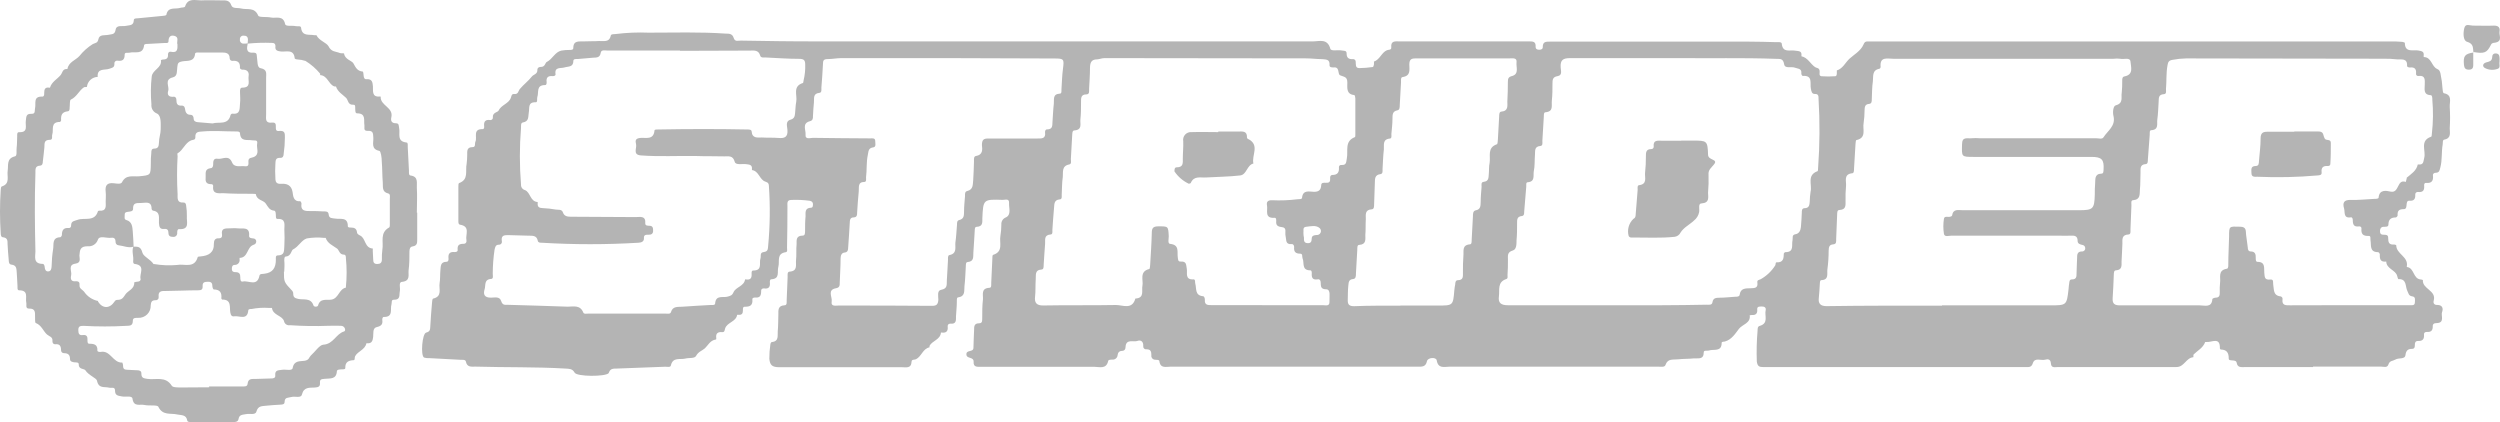
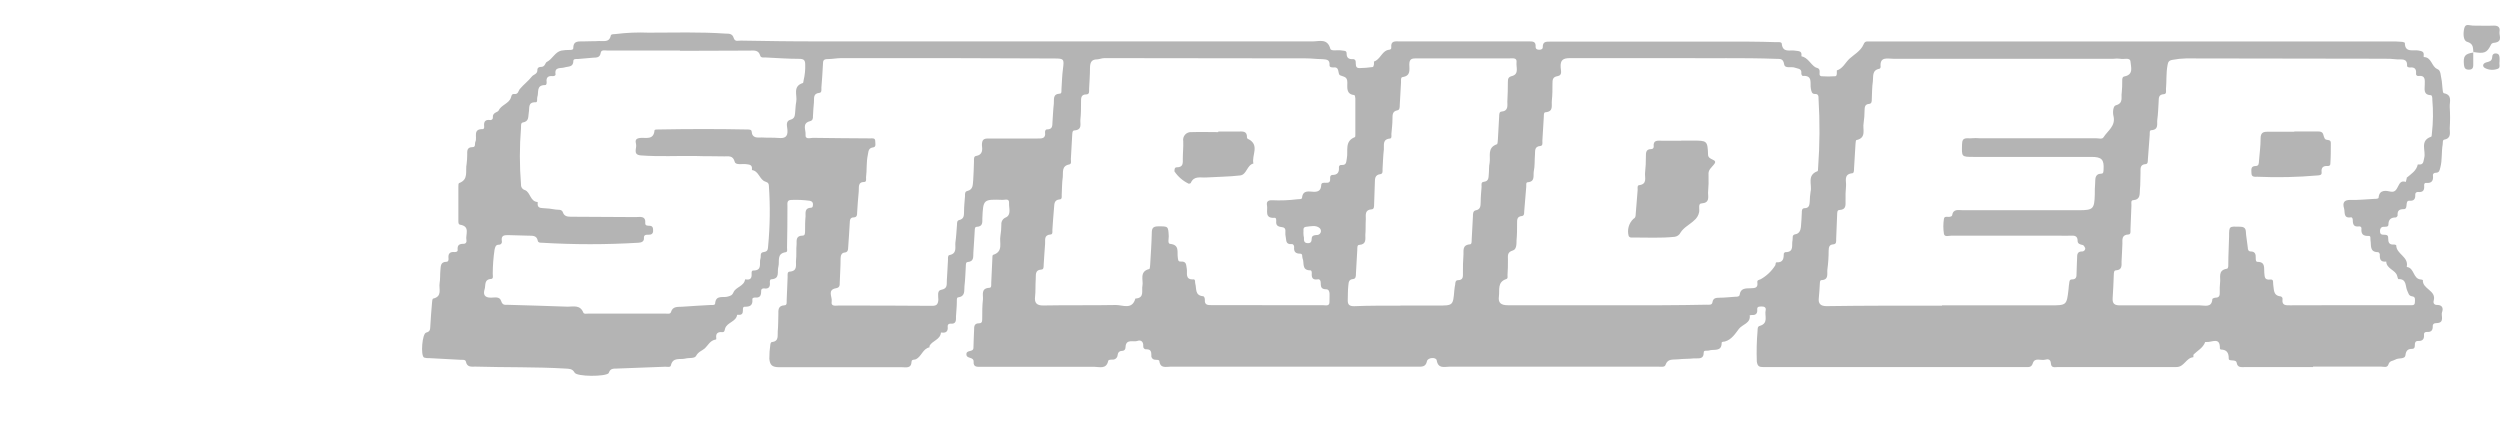
<svg xmlns="http://www.w3.org/2000/svg" width="231" height="39" viewBox="0 0 231 39" fill="none">
-   <path d="M213.723 33.919H207.424C207.096 33.919 206.746 33.991 206.668 33.516C206.635 33.323 206.434 33.318 206.268 33.301C206.101 33.284 205.923 33.301 205.934 33.113C205.934 32.589 205.751 32.307 205.2 32.296C205.172 32.296 205.117 32.23 205.117 32.197C205.15 31.092 204.377 31.644 203.894 31.6C203.849 31.6 203.766 31.6 203.76 31.6C203.56 32.152 203.065 32.384 202.693 32.749C202.643 32.798 202.693 33.008 202.659 33.008C201.992 33.063 201.825 33.919 201.103 33.914C197.45 33.914 193.797 33.914 190.144 33.914C189.889 33.914 189.533 34.035 189.505 33.588C189.477 33.141 189.194 33.179 188.949 33.24C188.571 33.334 188.02 33.008 187.837 33.549C187.715 33.941 187.492 33.919 187.209 33.919H162.946C162.551 33.919 162.39 33.848 162.329 33.4C162.294 32.444 162.318 31.487 162.401 30.534C162.401 30.369 162.401 30.164 162.595 30.115C163.457 29.866 163.018 29.159 163.151 28.651C163.196 28.425 163.035 28.314 162.801 28.32C162.568 28.326 162.34 28.292 162.368 28.618C162.395 28.944 162.251 29.137 161.884 29.104C161.813 29.106 161.742 29.115 161.673 29.132C161.784 29.866 160.994 29.971 160.677 30.385C160.36 30.799 160.005 31.39 159.376 31.556C159.265 31.584 159.082 31.556 159.082 31.677C159.082 32.55 158.348 32.23 157.897 32.39C157.736 32.44 157.425 32.324 157.425 32.561C157.425 33.257 156.902 33.086 156.535 33.113C156.046 33.168 155.546 33.146 155.056 33.202C154.567 33.257 154.106 33.102 153.889 33.726C153.805 33.958 153.461 33.875 153.238 33.881C152.01 33.881 150.787 33.881 149.558 33.881C144.346 33.881 139.139 33.881 133.935 33.881C133.473 33.881 132.884 34.102 132.751 33.29C132.695 32.975 131.922 33.025 131.85 33.378C131.733 33.93 131.366 33.875 130.999 33.881C129.776 33.881 128.547 33.881 127.324 33.881H108.154C107.748 33.881 107.22 34.069 107.126 33.378C107.126 33.229 106.892 33.251 106.759 33.24C106.705 33.242 106.652 33.233 106.603 33.212C106.553 33.192 106.509 33.16 106.474 33.121C106.438 33.081 106.412 33.034 106.396 32.983C106.381 32.932 106.378 32.879 106.386 32.826C106.386 32.506 106.342 32.274 105.941 32.274C105.9 32.28 105.858 32.277 105.818 32.264C105.779 32.252 105.743 32.23 105.713 32.201C105.683 32.172 105.661 32.137 105.647 32.097C105.634 32.058 105.63 32.017 105.635 31.976C105.663 31.556 105.408 31.379 105.08 31.506C104.751 31.633 104.04 31.274 104.001 32.058C104.001 32.268 103.906 32.417 103.667 32.423C103.428 32.428 103.295 32.572 103.267 32.815C103.263 32.874 103.247 32.931 103.22 32.984C103.194 33.036 103.157 33.084 103.112 33.122C103.067 33.16 103.015 33.19 102.958 33.208C102.902 33.227 102.842 33.234 102.783 33.229C102.644 33.229 102.427 33.229 102.4 33.34C102.227 34.151 101.582 33.892 101.104 33.892C97.618 33.892 94.127 33.892 90.641 33.892C90.307 33.892 89.935 33.947 89.962 33.439C89.99 32.931 89.306 33.191 89.295 32.743C89.284 32.296 89.935 32.572 89.946 32.147C89.946 31.595 89.996 31.042 90.007 30.49C90.007 30.17 90.007 29.872 90.468 29.872C90.78 29.872 90.752 29.629 90.757 29.419C90.757 28.834 90.757 28.248 90.824 27.668C90.863 27.243 90.607 26.636 91.425 26.592C91.641 26.592 91.58 26.288 91.591 26.111C91.625 25.388 91.653 24.664 91.692 23.941C91.692 23.803 91.692 23.571 91.764 23.549C92.742 23.245 92.32 22.411 92.437 21.799C92.494 21.452 92.524 21.101 92.525 20.749C92.513 20.606 92.549 20.463 92.628 20.342C92.706 20.221 92.823 20.129 92.959 20.081C93.465 19.822 93.209 19.214 93.237 18.761C93.265 18.309 92.887 18.474 92.653 18.469C90.852 18.408 90.847 18.413 90.769 20.175C90.769 20.55 90.819 20.937 90.24 20.959C90.051 20.959 90.074 21.208 90.062 21.368C90.018 22.019 89.99 22.677 89.94 23.323C89.907 23.693 90.035 24.156 89.418 24.212C89.223 24.212 89.251 24.466 89.24 24.626C89.201 25.233 89.19 25.841 89.117 26.442C89.073 26.84 89.217 27.37 88.561 27.47C88.372 27.47 88.422 27.74 88.411 27.895C88.411 28.337 88.356 28.778 88.333 29.226C88.333 29.568 88.389 29.971 87.811 29.905C87.638 29.905 87.549 30.015 87.566 30.175C87.611 30.595 87.444 30.788 87.01 30.728H86.944C86.888 31.39 86.148 31.473 85.887 31.959C85.887 31.998 85.887 32.092 85.887 32.092C85.259 32.219 85.153 32.942 84.631 33.196C84.486 33.257 84.241 33.196 84.23 33.406C84.203 34.08 83.713 33.93 83.319 33.93C79.543 33.93 75.774 33.93 72.004 33.93C71.376 33.93 71.137 33.759 71.087 33.146C71.085 32.705 71.116 32.263 71.181 31.826C71.181 31.744 71.259 31.606 71.309 31.606C72.004 31.545 71.826 30.998 71.865 30.601C71.915 30.093 71.899 29.579 71.921 29.066C71.921 28.673 71.865 28.248 72.477 28.21C72.738 28.21 72.683 27.933 72.688 27.757C72.722 27.033 72.749 26.31 72.777 25.587C72.777 25.404 72.733 25.117 72.95 25.101C73.745 25.046 73.505 24.455 73.555 24.024C73.606 23.593 73.555 23.041 73.606 22.549C73.606 22.196 73.544 21.776 74.162 21.771C74.412 21.771 74.378 21.506 74.389 21.324C74.389 20.882 74.389 20.44 74.434 19.993C74.434 19.634 74.351 19.214 74.94 19.192C75.118 19.192 75.112 19.004 75.118 18.861C75.123 18.717 75.018 18.579 74.823 18.552C74.261 18.476 73.694 18.45 73.127 18.474C72.671 18.474 72.766 18.811 72.76 19.076C72.76 20.335 72.748 21.596 72.722 22.859C72.722 23.013 72.788 23.273 72.616 23.3C71.721 23.427 72.06 24.14 71.921 24.642C71.782 25.145 72.099 25.747 71.27 25.808C71.137 25.808 71.126 25.984 71.137 26.095C71.176 26.503 71.037 26.724 70.581 26.647C70.409 26.647 70.314 26.735 70.331 26.901C70.331 27.298 70.236 27.536 69.775 27.492C69.658 27.492 69.502 27.519 69.519 27.663C69.569 28.215 69.302 28.353 68.813 28.342C68.63 28.342 68.641 28.535 68.646 28.668C68.646 28.961 68.557 29.115 68.246 29.088C68.201 29.088 68.112 29.088 68.112 29.088C68.018 29.739 67.195 29.772 67.001 30.347C66.956 30.507 66.956 30.706 66.739 30.689C66.306 30.65 66.122 30.816 66.183 31.241C66.183 31.28 66.183 31.368 66.155 31.368C65.6 31.445 65.433 31.92 65.088 32.219C64.832 32.428 64.532 32.495 64.315 32.887C64.182 33.146 63.67 33.041 63.337 33.13C62.847 33.257 62.163 32.959 61.986 33.781C61.941 33.964 61.647 33.881 61.468 33.886L56.948 34.057C56.659 34.057 56.392 34.057 56.265 34.422C56.261 34.444 56.252 34.465 56.237 34.483C55.942 34.814 53.307 34.814 53.096 34.433C52.884 34.052 52.59 34.08 52.267 34.057C49.487 33.892 46.707 33.958 43.927 33.875C43.566 33.875 43.16 33.958 43.049 33.417C43.005 33.202 42.738 33.257 42.554 33.246L39.663 33.091C39.5 33.105 39.335 33.086 39.179 33.036C38.851 32.843 39.007 30.827 39.374 30.733C39.741 30.639 39.741 30.457 39.758 30.181C39.797 29.436 39.858 28.69 39.919 27.972C39.919 27.84 39.958 27.602 40.019 27.591C40.897 27.392 40.536 26.68 40.619 26.172C40.686 25.785 40.653 25.377 40.692 24.985C40.73 24.593 40.692 24.201 41.248 24.189C41.425 24.189 41.459 24.018 41.442 23.875C41.398 23.466 41.537 23.245 41.998 23.29C42.143 23.29 42.309 23.262 42.287 23.08C42.243 22.627 42.46 22.527 42.843 22.527C43.054 22.527 43.138 22.356 43.099 22.185C42.988 21.683 43.494 20.921 42.504 20.76C42.332 20.727 42.354 20.49 42.354 20.324C42.354 19.297 42.354 18.27 42.354 17.243C42.354 17.132 42.354 16.939 42.421 16.917C43.338 16.586 42.977 15.774 43.116 15.144C43.151 14.866 43.17 14.586 43.171 14.305C43.171 13.968 43.116 13.593 43.677 13.593C43.972 13.593 43.85 13.267 43.927 13.096C44.122 12.693 43.649 11.909 44.6 11.931C44.739 11.931 44.75 11.759 44.734 11.643C44.689 11.229 44.856 11.03 45.29 11.091C45.325 11.097 45.361 11.093 45.395 11.081C45.429 11.07 45.46 11.05 45.485 11.024C45.509 10.998 45.527 10.966 45.537 10.932C45.546 10.897 45.547 10.861 45.54 10.826C45.501 10.401 46.001 10.362 46.057 10.235C46.313 9.683 47.013 9.584 47.202 9.037C47.269 8.855 47.263 8.662 47.525 8.689C47.903 8.722 47.88 8.402 48.042 8.214C48.381 7.811 48.809 7.496 49.154 7.06C49.287 6.883 49.676 6.856 49.654 6.453C49.654 6.254 49.821 6.171 49.999 6.182C50.366 6.182 50.388 5.79 50.505 5.735C51.061 5.459 51.266 4.813 51.867 4.675C52.122 4.632 52.381 4.612 52.64 4.614C52.784 4.614 52.973 4.614 52.973 4.437C52.973 3.697 53.529 3.852 53.985 3.824C54.441 3.797 54.88 3.824 55.325 3.791C55.77 3.758 56.298 3.962 56.437 3.283C56.476 3.128 56.726 3.167 56.887 3.145C57.892 3.02 58.906 2.977 59.917 3.018C62.297 3.018 64.682 2.941 67.056 3.106C67.362 3.106 67.673 3.106 67.79 3.498C67.907 3.89 68.201 3.747 68.452 3.752C70.831 3.791 73.205 3.83 75.585 3.824C90.834 3.824 106.084 3.824 121.336 3.824C121.892 3.824 122.66 3.526 122.921 4.503C122.993 4.763 123.616 4.586 123.977 4.664C124.177 4.708 124.439 4.636 124.428 4.962C124.428 5.376 124.661 5.475 124.984 5.464C125.018 5.458 125.054 5.459 125.089 5.468C125.123 5.477 125.155 5.493 125.182 5.516C125.209 5.539 125.231 5.567 125.246 5.599C125.26 5.631 125.268 5.666 125.267 5.702C125.295 5.945 125.206 6.282 125.59 6.293C126.01 6.287 126.43 6.254 126.846 6.193C126.896 6.193 126.935 6.044 126.952 5.961C126.968 5.878 126.952 5.702 126.952 5.691C127.508 5.503 127.647 4.857 128.153 4.641C128.314 4.575 128.575 4.642 128.553 4.376C128.497 3.741 128.92 3.824 129.326 3.824H141.263C141.635 3.824 141.924 3.824 141.891 4.321C141.891 4.531 142.03 4.597 142.219 4.597C142.408 4.597 142.564 4.537 142.552 4.332C142.552 3.846 142.847 3.846 143.203 3.846H161.589C162.434 3.846 163.285 3.874 164.13 3.896C164.313 3.896 164.619 3.852 164.636 4.04C164.719 4.912 165.398 4.592 165.865 4.68C166.165 4.73 166.51 4.68 166.454 5.133V5.199C167.043 5.326 167.271 5.895 167.711 6.199C167.85 6.293 168.066 6.259 168.122 6.491C168.178 6.723 168.022 6.994 168.294 7.044C168.716 7.077 169.14 7.077 169.562 7.044C169.706 7.044 169.718 6.894 169.723 6.773C169.729 6.652 169.723 6.513 169.723 6.508C170.279 6.337 170.502 5.79 170.885 5.431C171.269 5.072 171.936 4.713 172.186 4.117C172.275 3.902 172.353 3.824 172.57 3.83H173.682H197.795H220.912C221.246 3.83 221.574 3.83 221.902 3.863C222.013 3.863 222.208 3.929 222.208 3.962C222.208 4.896 222.969 4.581 223.442 4.664C223.764 4.724 223.998 4.746 223.948 5.138C223.939 5.182 223.939 5.227 223.948 5.271C224.687 5.271 224.665 6.149 225.199 6.375C225.421 6.464 225.443 6.602 225.499 6.784C225.6 7.261 225.665 7.744 225.694 8.231C225.694 8.369 225.744 8.601 225.799 8.612C226.644 8.761 226.322 9.429 226.355 9.893C226.397 10.546 226.397 11.2 226.355 11.853C226.355 12.251 226.522 12.775 225.849 12.902C225.677 12.936 225.732 13.179 225.705 13.339C225.577 14.051 225.677 14.78 225.482 15.492C225.416 15.735 225.399 15.951 225.082 15.962C224.926 15.962 224.787 16.034 224.804 16.205C224.86 16.696 224.698 16.956 224.153 16.9C224.003 16.9 223.981 17.044 223.992 17.154C224.026 17.552 223.909 17.79 223.436 17.74C223.401 17.733 223.364 17.735 223.33 17.746C223.295 17.756 223.263 17.774 223.237 17.799C223.211 17.824 223.192 17.854 223.18 17.888C223.168 17.922 223.164 17.958 223.169 17.994C223.197 18.419 223.014 18.585 222.613 18.546C222.391 18.546 222.391 18.745 222.369 18.905C222.347 19.065 222.369 19.336 222.096 19.325C221.652 19.325 221.507 19.501 221.54 19.904C221.54 19.971 221.429 20.092 221.368 20.092C220.934 20.092 220.69 20.269 220.69 20.755C220.69 20.992 220.406 20.948 220.223 20.954C220.039 20.959 219.911 21.097 219.911 21.324C219.911 21.55 219.961 21.683 220.217 21.688C220.473 21.694 220.684 21.688 220.667 21.997C220.667 22.389 220.74 22.638 221.223 22.594C221.285 22.594 221.412 22.638 221.412 22.666C221.412 23.472 222.558 23.715 222.391 24.604C222.384 24.625 222.384 24.648 222.391 24.67C223.103 24.747 222.947 25.774 223.686 25.824C223.752 25.829 223.816 25.846 223.875 25.874C223.803 26.713 225.138 26.824 224.876 27.773C224.81 28 224.91 28.188 225.204 28.177C225.727 28.177 225.76 28.552 225.643 28.85C225.527 29.148 225.927 29.833 225.143 29.855C224.921 29.855 224.771 29.927 224.787 30.17C224.787 30.584 224.582 30.695 224.231 30.672C224.065 30.672 223.959 30.75 223.976 30.921C224.014 31.341 223.842 31.528 223.42 31.506C223.158 31.506 223.13 31.694 223.13 31.893C223.13 32.092 223.097 32.23 222.875 32.235C222.48 32.235 222.319 32.395 222.263 32.815C222.208 33.235 221.629 33.03 221.324 33.229C221.107 33.362 220.806 33.312 220.695 33.665C220.584 34.019 220.262 33.875 220.017 33.875C217.921 33.875 215.825 33.875 213.729 33.875L213.723 33.919ZM155.952 5.37C151.359 5.37 148.223 5.37 145.088 5.37C144.426 5.37 144.165 5.536 144.204 6.215C144.204 6.48 144.404 6.955 143.926 7.033C143.448 7.11 143.453 7.386 143.448 7.734C143.448 8.242 143.448 8.761 143.392 9.269C143.336 9.777 143.575 10.296 142.808 10.373C142.625 10.373 142.658 10.644 142.647 10.804C142.597 11.55 142.558 12.295 142.514 13.013C142.514 13.19 142.575 13.466 142.33 13.488C141.746 13.537 141.863 13.963 141.83 14.311C141.785 14.819 141.83 15.338 141.719 15.846C141.657 16.221 141.863 16.785 141.163 16.84C140.973 16.84 141.04 17.11 141.024 17.265C140.957 18.032 140.896 18.794 140.835 19.562C140.835 19.728 140.835 19.938 140.623 19.96C140.134 20.009 140.184 20.341 140.178 20.672C140.178 21.186 140.178 21.699 140.128 22.207C140.128 22.555 140.128 23.041 139.795 23.14C139.239 23.3 139.339 23.643 139.333 24.002C139.333 24.471 139.333 24.941 139.294 25.404C139.294 25.537 139.35 25.725 139.189 25.78C138.327 26.061 138.583 26.79 138.499 27.392C138.416 27.994 138.7 28.204 139.328 28.204C144.065 28.204 148.779 28.204 153.539 28.204C154.934 28.204 156.319 28.177 157.714 28.154C157.914 28.154 158.192 28.21 158.231 27.928C158.298 27.492 158.604 27.525 158.909 27.508C159.382 27.508 159.849 27.448 160.322 27.42C160.483 27.42 160.716 27.42 160.744 27.243C160.822 26.614 161.3 26.647 161.739 26.636C162.179 26.625 162.451 26.608 162.379 26.084C162.351 25.868 162.529 25.874 162.684 25.802C163.233 25.495 163.696 25.056 164.03 24.526C164.091 24.444 164.03 24.228 164.163 24.239C164.781 24.272 164.814 23.875 164.825 23.433C164.825 23.389 164.919 23.3 164.964 23.3C165.815 23.3 165.52 22.643 165.631 22.196C165.676 21.986 165.548 21.699 165.898 21.644C166.248 21.589 166.371 21.285 166.404 20.981C166.448 20.54 166.465 20.098 166.487 19.656C166.487 19.468 166.487 19.247 166.738 19.236C167.177 19.236 167.199 18.922 167.221 18.607C167.225 18.305 167.251 18.004 167.299 17.707C167.455 17.061 166.927 16.188 167.938 15.818C167.988 15.818 167.988 15.603 167.994 15.492C168.149 13.371 168.162 11.243 168.033 9.12C168.033 8.905 168.033 8.673 167.716 8.684C167.399 8.695 167.371 8.435 167.321 8.176C167.227 7.706 167.533 6.944 166.571 7.016C166.526 7.016 166.432 6.872 166.443 6.801C166.498 6.315 166.154 6.37 165.831 6.248C165.509 6.127 164.925 6.375 164.853 5.934C164.764 5.381 164.475 5.453 164.124 5.437C160.9 5.321 157.697 5.409 155.952 5.37ZM217.009 28.198H222.669C222.858 28.198 223.13 28.265 223.136 27.933C223.136 27.713 223.225 27.425 222.886 27.381C222.547 27.337 222.547 27.089 222.43 26.857C222.235 26.465 222.402 25.752 221.607 25.791C221.579 25.791 221.524 25.598 221.496 25.487C221.346 24.935 220.506 24.847 220.49 24.168C219.934 24.239 219.878 23.919 219.895 23.499C219.895 23.433 219.795 23.3 219.739 23.3C218.916 23.3 219.122 22.654 219.033 22.196C219.005 22.047 219.094 21.788 218.866 21.799C218.31 21.826 218.154 21.594 218.199 21.097C218.199 20.954 218.077 20.904 217.954 20.921C217.487 20.981 217.398 20.733 217.398 20.341C217.398 20.219 217.348 20.065 217.226 20.081C216.498 20.192 216.698 19.617 216.592 19.264C216.431 18.712 216.592 18.452 217.226 18.474C217.86 18.496 218.677 18.413 219.405 18.375C219.544 18.375 219.772 18.375 219.783 18.259C219.85 17.486 220.49 17.613 220.895 17.707C221.724 17.872 221.451 16.508 222.296 16.812L222.38 16.486C222.38 16.486 222.38 16.431 222.38 16.42C222.797 16.072 223.281 15.78 223.403 15.194C223.403 15.194 223.447 15.194 223.47 15.194C223.964 15.249 223.909 14.912 223.998 14.587C224.176 13.93 223.553 13.002 224.637 12.632C224.693 12.632 224.698 12.422 224.709 12.306C224.825 11.285 224.838 10.254 224.748 9.23C224.748 9.07 224.748 8.805 224.604 8.794C223.887 8.761 224.048 8.214 224.048 7.822C224.048 7.43 224.148 6.933 223.447 7.021C223.417 7.024 223.387 7.019 223.359 7.008C223.331 6.997 223.306 6.979 223.286 6.957C223.266 6.934 223.252 6.907 223.244 6.878C223.236 6.849 223.236 6.819 223.242 6.79C223.286 6.364 223.092 6.188 222.686 6.237C222.569 6.237 222.408 6.199 222.413 6.077C222.452 5.332 221.857 5.525 221.49 5.486C221.07 5.438 220.646 5.418 220.223 5.426L201.987 5.398C201.565 5.406 201.144 5.451 200.73 5.531C200.396 5.591 200.33 5.729 200.28 6.022C200.141 6.762 200.202 7.513 200.135 8.231C200.135 8.408 200.202 8.684 199.952 8.7C199.396 8.728 199.485 9.109 199.457 9.44C199.418 9.992 199.412 10.517 199.335 11.047C199.279 11.428 199.501 11.986 198.779 12.03C198.595 12.03 198.645 12.301 198.634 12.455C198.578 13.223 198.523 13.99 198.462 14.758C198.462 14.918 198.462 15.144 198.273 15.161C197.683 15.2 197.8 15.625 197.783 15.978C197.756 16.486 197.783 17.005 197.728 17.513C197.694 17.933 197.795 18.436 197.116 18.496C196.866 18.496 196.949 18.789 196.944 18.966C196.911 19.711 196.888 20.457 196.855 21.202C196.855 21.379 196.905 21.66 196.666 21.666C196.032 21.694 196.11 22.135 196.11 22.511C196.077 23.063 196.071 23.615 196.032 24.168C196.032 24.521 196.099 24.946 195.515 24.979C195.315 24.979 195.326 25.222 195.315 25.382C195.281 26.1 195.265 26.824 195.209 27.547C195.176 28.066 195.382 28.221 195.904 28.215C198.356 28.215 200.808 28.215 203.254 28.215C203.721 28.215 204.366 28.464 204.422 27.635C204.422 27.58 204.616 27.508 204.722 27.503C205.1 27.503 205.111 27.254 205.106 26.978C205.095 26.698 205.105 26.418 205.133 26.139C205.211 25.653 204.894 24.974 205.762 24.83C205.917 24.802 205.89 24.549 205.895 24.388C205.895 23.549 205.951 22.704 205.967 21.865C205.967 20.865 205.967 20.921 206.985 20.948C207.619 20.948 207.491 21.384 207.541 21.705C207.591 22.025 207.652 22.489 207.696 22.881C207.696 23.058 207.752 23.229 207.958 23.234C208.391 23.234 208.442 23.51 208.43 23.847C208.43 23.991 208.43 24.195 208.592 24.195C209.353 24.195 209.175 24.786 209.22 25.189C209.264 25.592 209.22 25.885 209.776 25.83C210.121 25.797 210.009 26.095 210.043 26.282C210.132 26.735 210.009 27.309 210.732 27.387C210.79 27.401 210.841 27.437 210.873 27.488C210.905 27.538 210.916 27.599 210.904 27.657C210.832 28.237 211.205 28.21 211.605 28.21L217.009 28.198ZM117.128 28.198C118.823 28.198 120.519 28.198 122.215 28.198C122.465 28.198 122.865 28.337 122.843 27.878C122.821 27.42 122.988 26.741 122.543 26.73C121.726 26.73 122.254 25.984 121.876 25.813C121.83 25.799 121.782 25.799 121.737 25.813C121.27 25.885 121.181 25.636 121.208 25.261C121.208 25.15 121.208 24.979 121.069 24.979C120.235 24.979 120.541 24.267 120.358 23.875C120.291 23.72 120.402 23.444 120.135 23.439C119.707 23.439 119.535 23.256 119.579 22.842C119.579 22.693 119.518 22.544 119.346 22.555C118.745 22.599 118.879 22.163 118.79 21.821C118.701 21.478 118.934 21.047 118.479 20.992C118.023 20.937 117.889 20.816 117.923 20.407C117.923 20.291 117.923 20.12 117.784 20.125C116.8 20.197 117.161 19.446 117.072 18.988C117 18.634 117.166 18.491 117.539 18.502C118.317 18.539 119.096 18.509 119.869 18.413C120.024 18.386 120.291 18.441 120.308 18.275C120.386 17.497 121.008 17.723 121.42 17.723C121.831 17.723 122.059 17.58 122.081 17.099C122.104 16.619 122.943 17.204 122.904 16.547C122.899 16.501 122.899 16.455 122.904 16.409C122.904 16.276 122.976 16.166 123.11 16.166C123.61 16.166 123.749 15.901 123.716 15.459C123.713 15.429 123.717 15.399 123.728 15.371C123.738 15.343 123.755 15.317 123.777 15.296C123.799 15.276 123.826 15.26 123.854 15.251C123.883 15.242 123.914 15.239 123.944 15.244C124.439 15.283 124.383 14.946 124.45 14.614C124.583 13.935 124.216 13.046 125.189 12.671C125.234 12.671 125.234 12.499 125.234 12.405C125.234 11.301 125.234 10.197 125.234 9.092C125.234 8.987 125.184 8.789 125.139 8.783C124.344 8.711 124.505 8.038 124.494 7.612C124.494 7.06 124.155 7.11 123.822 6.955C123.571 6.834 123.822 6.155 123.221 6.232C123.06 6.232 122.837 6.232 122.849 6.016C122.888 5.464 122.532 5.503 122.165 5.464C121.67 5.464 121.181 5.393 120.686 5.393L102.055 5.37C101.816 5.37 101.588 5.475 101.371 5.486C100.815 5.486 100.726 5.818 100.715 6.265C100.715 6.917 100.665 7.574 100.632 8.225C100.632 8.424 100.687 8.711 100.387 8.722C99.831 8.722 99.898 9.114 99.887 9.462C99.887 10.014 99.887 10.534 99.826 11.069C99.798 11.461 100.02 11.997 99.269 12.052C99.069 12.052 99.081 12.35 99.069 12.533C99.025 13.256 98.992 13.979 98.947 14.697C98.947 14.874 99.031 15.15 98.802 15.194C98.074 15.327 98.246 15.923 98.202 16.348C98.119 16.9 98.135 17.453 98.102 18.005C98.102 18.16 98.141 18.402 97.941 18.419C97.324 18.469 97.44 18.938 97.385 19.302C97.318 19.949 97.29 20.606 97.24 21.252C97.24 21.412 97.279 21.655 97.079 21.666C96.44 21.71 96.595 22.174 96.567 22.533C96.512 23.184 96.478 23.836 96.434 24.488C96.434 24.648 96.434 24.891 96.256 24.902C95.567 24.941 95.745 25.454 95.7 25.824C95.661 26.376 95.7 26.901 95.639 27.431C95.578 27.961 95.767 28.237 96.406 28.226C98.63 28.182 100.887 28.226 103.122 28.182C103.74 28.182 104.618 28.651 104.907 27.586C105.786 27.541 105.463 26.851 105.563 26.387C105.663 25.924 105.241 25.079 106.191 24.858C106.247 24.858 106.264 24.609 106.275 24.471C106.33 23.494 106.403 22.516 106.425 21.533C106.425 21.108 106.525 20.915 107.014 20.915C107.948 20.915 107.943 20.882 107.993 21.832C107.993 22.075 107.876 22.511 108.115 22.533C109.016 22.621 108.749 23.289 108.827 23.781C108.86 23.974 108.827 24.184 109.105 24.168C109.661 24.134 109.589 24.493 109.661 24.852C109.733 25.211 109.461 25.863 110.278 25.813C110.478 25.813 110.4 26.073 110.445 26.216C110.573 26.658 110.389 27.293 111.151 27.37C111.284 27.37 111.334 27.58 111.329 27.724C111.301 28.16 111.568 28.198 111.912 28.193L117.128 28.198ZM62.825 4.669H56.114C55.898 4.669 55.559 4.57 55.508 4.873C55.436 5.343 55.125 5.315 54.791 5.332C54.324 5.365 53.857 5.415 53.39 5.453C53.229 5.453 52.979 5.426 52.979 5.624C52.979 6.226 52.506 6.121 52.156 6.232C51.806 6.342 51.216 6.149 51.333 6.872C51.333 6.999 51.183 7.044 51.066 7.033C50.638 6.988 50.449 7.165 50.51 7.585C50.51 7.695 50.51 7.861 50.36 7.861C49.521 7.861 49.804 8.535 49.648 8.965C49.593 9.131 49.704 9.457 49.498 9.451C48.753 9.424 48.942 9.976 48.864 10.362C48.787 10.749 48.92 11.213 48.309 11.318C48.103 11.351 48.153 11.632 48.142 11.809C48 13.555 48 15.309 48.142 17.055C48.134 17.168 48.165 17.28 48.231 17.373C48.297 17.466 48.393 17.533 48.503 17.563C49.026 17.767 48.97 18.623 49.682 18.668C49.682 18.668 49.682 18.756 49.682 18.8C49.654 19.153 49.86 19.22 50.16 19.231C50.559 19.247 50.957 19.291 51.35 19.363C51.583 19.407 51.906 19.302 52.017 19.634C52.128 19.965 52.406 20.026 52.723 20.026L58.733 20.059C59.15 20.059 59.684 19.899 59.623 20.65C59.623 20.865 59.845 20.854 60.001 20.86C60.34 20.86 60.351 21.097 60.346 21.351C60.34 21.605 60.173 21.694 59.934 21.688C59.695 21.683 59.478 21.688 59.5 21.992C59.523 22.296 59.3 22.412 59.011 22.428C56.026 22.608 53.033 22.608 50.049 22.428C49.904 22.428 49.726 22.428 49.693 22.251C49.593 21.727 49.187 21.787 48.82 21.776L47.052 21.727C46.646 21.727 46.279 21.688 46.368 22.279C46.379 22.319 46.38 22.361 46.371 22.402C46.362 22.443 46.343 22.481 46.317 22.513C46.29 22.546 46.256 22.571 46.218 22.588C46.179 22.605 46.138 22.612 46.096 22.61C45.784 22.61 45.757 22.831 45.695 23.08C45.588 23.811 45.532 24.549 45.529 25.288C45.529 25.46 45.612 25.763 45.384 25.774C44.711 25.813 44.889 26.365 44.784 26.708C44.633 27.172 44.734 27.514 45.373 27.503C45.684 27.503 46.162 27.365 46.301 27.801C46.44 28.237 46.663 28.16 46.946 28.165C48.781 28.221 50.621 28.265 52.456 28.337C52.979 28.337 53.607 28.143 53.902 28.889C53.957 29.038 54.202 28.977 54.363 28.977H61.502C61.68 28.977 61.941 29.049 62.002 28.828C62.163 28.276 62.642 28.37 63.036 28.342C63.904 28.27 64.777 28.237 65.644 28.182C65.805 28.182 66.067 28.215 66.078 28.049C66.133 27.21 66.834 27.541 67.251 27.403C67.501 27.326 67.645 27.309 67.779 27C67.985 26.52 68.757 26.448 68.846 25.819H68.919C69.386 25.896 69.475 25.647 69.447 25.266C69.447 25.15 69.447 24.99 69.603 24.996C70.487 24.996 70.12 24.294 70.264 23.891C70.342 23.671 70.175 23.339 70.564 23.29C70.954 23.24 70.948 23.041 70.976 22.737C71.15 20.901 71.174 19.055 71.048 17.215C71.048 16.989 70.998 16.873 70.726 16.785C70.17 16.608 70.136 15.807 69.48 15.713C69.48 15.713 69.48 15.669 69.48 15.647C69.525 15.194 69.224 15.211 68.924 15.166C68.624 15.122 67.979 15.283 67.89 14.957C67.723 14.327 67.306 14.46 66.923 14.449C66.05 14.421 65.177 14.449 64.304 14.415C62.608 14.388 60.913 14.487 59.217 14.36C58.433 14.3 58.861 13.692 58.772 13.333C58.683 12.974 58.716 12.781 59.2 12.742C59.684 12.704 60.39 12.947 60.473 12.074C60.473 11.936 60.712 11.969 60.846 11.964C63.581 11.914 66.311 11.909 69.046 11.964C69.213 11.964 69.441 11.964 69.452 12.152C69.502 12.809 70.008 12.704 70.398 12.704C70.909 12.737 71.432 12.704 71.949 12.748C72.466 12.792 72.811 12.687 72.76 12.019C72.76 11.715 72.521 11.207 73.05 11.058C73.383 10.964 73.433 10.754 73.461 10.506C73.505 10.136 73.5 9.76 73.572 9.402C73.689 8.8 73.205 7.977 74.189 7.668C74.234 7.668 74.228 7.496 74.256 7.408C74.371 6.931 74.419 6.44 74.401 5.95C74.401 5.536 74.245 5.442 73.845 5.437C72.805 5.437 71.771 5.359 70.737 5.31C70.553 5.31 70.303 5.359 70.242 5.138C70.086 4.586 69.653 4.675 69.269 4.675C67.117 4.691 64.971 4.697 62.825 4.697V4.669ZM179.442 28.215H189.41C190.962 28.215 190.962 28.215 191.134 26.719C191.134 26.536 191.178 26.349 191.195 26.166C191.212 25.984 191.234 25.813 191.451 25.819C191.868 25.819 191.873 25.553 191.873 25.266C191.873 24.797 191.918 24.333 191.923 23.864C191.923 23.544 191.923 23.24 192.368 23.234C192.41 23.238 192.451 23.232 192.491 23.218C192.53 23.203 192.565 23.18 192.594 23.151C192.623 23.121 192.646 23.086 192.659 23.047C192.673 23.008 192.678 22.966 192.674 22.925C192.675 22.854 192.649 22.785 192.602 22.731C192.555 22.677 192.489 22.642 192.418 22.632C192.201 22.588 191.968 22.522 191.973 22.262C191.973 21.782 191.69 21.76 191.328 21.776C190.967 21.793 190.622 21.776 190.267 21.776C186.931 21.776 183.623 21.776 180.298 21.776C180.064 21.776 179.681 21.925 179.62 21.611C179.547 21.15 179.547 20.68 179.62 20.219C179.664 19.91 180.02 20.098 180.22 20.015C180.281 20.015 180.37 19.949 180.376 19.899C180.476 19.269 180.959 19.424 181.36 19.424H192.107C193.408 19.424 193.519 19.302 193.558 17.994C193.558 17.646 193.558 17.293 193.591 16.945C193.625 16.597 193.508 16.061 194.175 16.044C194.381 16.044 194.359 15.807 194.37 15.647C194.425 14.747 194.203 14.498 193.258 14.498H182.405C181.21 14.498 181.265 14.498 181.293 13.328C181.293 12.588 181.805 12.825 182.16 12.775C182.419 12.753 182.68 12.753 182.939 12.775H193.68C193.914 12.775 194.236 12.886 194.359 12.693C194.748 12.074 195.521 11.638 195.281 10.699C195.204 10.39 195.248 9.799 195.493 9.733C196.243 9.534 195.965 8.982 196.049 8.562C196.085 8.195 196.1 7.826 196.093 7.458C196.093 7.292 196.093 7.099 196.304 7.06C197.177 6.889 196.888 6.171 196.86 5.713C196.833 5.254 196.243 5.514 195.915 5.431C195.705 5.403 195.492 5.403 195.281 5.431H174.944C174.388 5.431 173.671 5.194 173.771 6.193C173.768 6.226 173.756 6.258 173.738 6.286C173.719 6.314 173.694 6.337 173.665 6.353C172.948 6.475 173.109 7.077 173.053 7.513C172.97 8.065 172.981 8.617 172.953 9.17C172.953 9.352 172.953 9.578 172.709 9.6C172.308 9.628 172.297 9.899 172.286 10.191C172.285 10.588 172.255 10.985 172.197 11.378C172.086 11.931 172.503 12.737 171.525 12.947C171.474 12.947 171.458 13.201 171.447 13.333C171.397 14.079 171.358 14.824 171.313 15.57C171.313 15.73 171.313 15.989 171.169 16.006C170.318 16.083 170.613 16.735 170.574 17.171C170.531 17.637 170.516 18.106 170.529 18.574C170.529 18.966 170.585 19.374 169.973 19.402C169.734 19.402 169.762 19.667 169.751 19.849C169.723 20.6 169.69 21.346 169.662 22.091C169.662 22.296 169.701 22.555 169.401 22.577C168.995 22.605 168.984 22.859 168.967 23.157C168.967 23.742 168.928 24.328 168.85 24.902C168.8 25.283 169.017 25.857 168.294 25.885C168.166 25.885 168.166 26.061 168.155 26.177C168.127 26.641 168.105 27.105 168.055 27.569C168.005 28.033 168.2 28.287 168.767 28.287C172.325 28.232 175.883 28.243 179.442 28.243V28.215ZM87.427 5.37C84.203 5.37 80.972 5.37 77.742 5.37C77.325 5.37 76.903 5.459 76.48 5.459C76.057 5.459 76.052 5.63 76.041 5.934C76.007 6.657 75.952 7.38 75.896 8.098C75.896 8.281 75.941 8.557 75.718 8.579C75.09 8.639 75.246 9.103 75.207 9.462C75.168 9.821 75.14 10.302 75.118 10.721C75.118 10.937 75.118 11.13 74.829 11.202C74.084 11.4 74.473 12.013 74.434 12.428C74.384 12.941 74.879 12.731 75.118 12.737C76.886 12.77 78.654 12.77 80.422 12.787C80.617 12.787 80.883 12.726 80.872 13.063C80.872 13.256 80.972 13.565 80.7 13.615C80.227 13.67 80.255 13.985 80.188 14.305C80.038 14.995 80.111 15.702 80.022 16.392C80.022 16.547 80.077 16.801 79.871 16.812C79.227 16.812 79.388 17.326 79.349 17.679C79.282 18.325 79.243 18.977 79.199 19.628C79.199 19.844 79.199 20.07 78.893 20.087C78.515 20.087 78.531 20.363 78.515 20.639C78.476 21.384 78.42 22.13 78.37 22.875C78.37 23.091 78.331 23.311 78.048 23.334C77.764 23.356 77.675 23.599 77.67 23.886C77.67 24.631 77.614 25.377 77.592 26.122C77.592 26.365 77.592 26.57 77.258 26.63C76.408 26.779 76.919 27.436 76.847 27.856C76.758 28.359 77.219 28.226 77.486 28.232C80.361 28.232 83.235 28.232 86.109 28.259C86.526 28.259 86.665 28.149 86.704 27.707C86.704 27.387 86.565 26.846 86.96 26.779C87.588 26.669 87.46 26.271 87.488 25.901C87.533 25.272 87.555 24.642 87.594 24.013C87.594 23.853 87.566 23.604 87.722 23.571C88.461 23.427 88.233 22.837 88.278 22.406C88.361 21.854 88.378 21.302 88.428 20.749C88.428 20.589 88.428 20.379 88.623 20.335C89.101 20.225 89.067 19.882 89.078 19.523C89.078 19.054 89.134 18.59 89.167 18.126C89.167 17.944 89.14 17.701 89.368 17.651C89.951 17.513 89.874 17.044 89.924 16.646C89.968 16.067 89.974 15.481 89.996 14.902C89.996 14.714 89.963 14.449 90.174 14.415C90.824 14.311 90.78 13.825 90.73 13.405C90.73 12.891 90.902 12.787 91.375 12.798C92.859 12.798 94.344 12.798 95.823 12.798C96.245 12.798 96.651 12.836 96.562 12.212C96.562 12.091 96.606 11.953 96.745 11.958C97.301 11.958 97.224 11.566 97.251 11.235C97.296 10.683 97.307 10.13 97.374 9.578C97.418 9.208 97.235 8.689 97.93 8.651C98.124 8.651 98.069 8.385 98.08 8.231C98.124 7.601 98.135 6.972 98.219 6.348C98.335 5.464 98.308 5.404 97.44 5.404L87.427 5.37ZM129.392 28.232H132.856C134.263 28.232 134.263 28.232 134.38 26.824C134.397 26.638 134.425 26.454 134.463 26.271C134.463 26.111 134.496 25.896 134.696 25.89C135.252 25.89 135.169 25.504 135.175 25.161C135.175 24.648 135.175 24.134 135.219 23.626C135.264 23.207 135.063 22.643 135.814 22.577C136.014 22.577 135.975 22.273 135.986 22.091C136.025 21.39 136.059 20.694 136.098 19.993C136.098 19.788 136.098 19.501 136.331 19.441C136.831 19.358 136.798 19.01 136.815 18.657C136.815 18.187 136.865 17.723 136.898 17.259C136.898 17.088 136.831 16.829 137.093 16.801C137.582 16.751 137.532 16.398 137.565 16.083C137.599 15.768 137.565 15.382 137.643 15.034C137.738 14.427 137.399 13.648 138.305 13.333C138.383 13.333 138.394 13.035 138.405 12.88C138.449 12.179 138.483 11.483 138.522 10.782C138.522 10.6 138.522 10.329 138.722 10.313C139.389 10.263 139.278 9.76 139.278 9.39C139.317 8.783 139.322 8.176 139.328 7.568C139.328 7.264 139.372 7.104 139.745 7.016C140.379 6.817 140.073 6.193 140.128 5.757C140.184 5.321 139.789 5.393 139.528 5.393H130.838C130.46 5.393 130.221 5.448 130.221 5.945C130.221 6.442 130.377 7.005 129.598 7.121C129.404 7.149 129.465 7.441 129.454 7.618C129.415 8.319 129.381 9.015 129.337 9.716C129.337 9.898 129.337 10.152 129.126 10.191C128.631 10.285 128.675 10.633 128.664 10.986C128.664 11.45 128.603 11.914 128.564 12.378C128.564 12.533 128.614 12.792 128.425 12.803C127.719 12.869 127.902 13.416 127.869 13.808C127.797 14.405 127.786 15.017 127.747 15.619C127.747 15.802 127.791 16.056 127.552 16.089C126.996 16.16 127.052 16.558 127.035 16.922C127.007 17.574 126.991 18.231 126.968 18.883C126.968 19.065 126.968 19.33 126.757 19.341C126.096 19.374 126.201 19.849 126.201 20.241C126.168 20.733 126.201 21.224 126.157 21.71C126.157 22.097 126.257 22.588 125.601 22.627C125.378 22.627 125.423 22.919 125.412 23.102C125.367 23.825 125.328 24.543 125.289 25.266C125.289 25.471 125.289 25.758 125.045 25.78C124.6 25.819 124.622 26.095 124.583 26.409C124.533 26.857 124.55 27.299 124.533 27.74C124.517 28.182 124.722 28.292 125.128 28.292C126.518 28.232 127.958 28.243 129.392 28.243V28.232ZM120.436 21.528C120.436 21.679 120.452 21.822 120.486 21.959C120.486 22.18 120.452 22.445 120.808 22.467C121.164 22.489 121.192 22.284 121.203 22.025C121.214 21.765 121.436 21.727 121.653 21.716C121.731 21.722 121.808 21.704 121.875 21.665C121.941 21.625 121.994 21.566 122.025 21.496C122.056 21.425 122.065 21.347 122.049 21.271C122.033 21.196 121.994 21.127 121.937 21.075C121.587 20.771 121.086 20.915 120.658 20.959C120.33 21.009 120.48 21.34 120.436 21.539V21.528Z" fill="#B4B4B4" />
-   <path d="M38.55 19.634V22.141C38.55 22.439 38.55 22.693 38.149 22.765C37.871 22.798 37.843 23.008 37.832 23.229C37.832 23.814 37.832 24.4 37.754 24.98C37.71 25.394 37.949 25.968 37.132 26.045C36.804 26.078 37.015 26.598 36.943 26.929C36.87 27.26 37.032 27.713 36.387 27.696C36.125 27.696 36.225 27.973 36.17 28.138C36.031 28.574 36.37 29.303 35.458 29.287C35.347 29.287 35.308 29.463 35.325 29.579C35.386 29.988 35.197 30.132 34.802 30.226C34.407 30.319 34.519 30.822 34.48 31.126C34.441 31.429 34.385 31.766 33.924 31.716H33.857C33.74 32.318 33.068 32.44 32.812 32.915C32.751 33.025 32.812 33.274 32.69 33.279C32.2 33.307 31.889 33.439 31.905 34.008C31.905 34.157 31.678 34.118 31.544 34.13C31.411 34.141 31.138 34.13 31.127 34.306C31.083 35.085 30.477 34.947 30.015 35.002C29.765 35.035 29.532 35.002 29.565 35.367C29.598 35.731 29.409 35.781 29.092 35.808C28.62 35.841 28.08 35.725 27.897 36.454C27.808 36.824 27.263 36.587 26.935 36.681C26.607 36.775 26.312 36.681 26.296 37.139C26.296 37.393 26.057 37.377 25.868 37.393C25.445 37.421 25.023 37.437 24.605 37.487C24.189 37.537 23.844 37.487 23.688 38.039C23.599 38.37 23.06 38.199 22.732 38.266C22.404 38.332 22.115 38.299 22.043 38.707C21.998 38.972 21.781 39 21.553 39H17.661C17.522 39 17.322 39 17.3 38.851C17.211 38.299 16.744 38.376 16.383 38.299C15.771 38.15 15.037 38.426 14.631 37.586C14.531 37.382 13.786 37.52 13.352 37.421C12.919 37.321 12.352 37.636 12.241 36.83C12.191 36.526 11.607 36.703 11.273 36.631C10.94 36.559 10.623 36.581 10.628 36.079C10.628 35.709 10.289 35.874 10.072 35.819C9.661 35.703 9.116 35.946 8.96 35.168C8.916 34.936 8.182 34.682 7.887 34.212C7.787 34.052 7.248 34.146 7.276 33.66C7.276 33.456 7.031 33.495 6.875 33.478C6.72 33.461 6.464 33.417 6.47 33.185C6.47 32.788 6.292 32.633 5.914 32.633C5.878 32.634 5.842 32.627 5.808 32.614C5.775 32.601 5.745 32.581 5.719 32.556C5.694 32.53 5.674 32.5 5.66 32.467C5.647 32.434 5.64 32.398 5.641 32.362C5.641 31.948 5.502 31.761 5.085 31.81C4.924 31.81 4.835 31.672 4.846 31.518C4.885 31.114 4.562 31.098 4.34 30.905C3.99 30.59 3.84 30.054 3.306 29.845C3.217 29.811 3.25 29.452 3.239 29.242C3.239 28.867 3.273 28.492 2.683 28.514C2.322 28.514 2.478 28.171 2.428 27.961C2.322 27.525 2.689 26.824 1.766 26.824C1.571 26.824 1.627 26.564 1.616 26.41C1.588 26.012 1.582 25.615 1.549 25.223C1.516 24.83 1.549 24.505 1.043 24.449C0.815 24.422 0.815 24.184 0.804 23.997C0.765 23.511 0.715 23.019 0.698 22.533C0.698 22.235 0.698 21.981 0.293 21.926C0.092 21.926 0.07 21.71 0.065 21.539C-0.022 20.212 -0.022 18.88 0.065 17.552C0.065 17.436 0.098 17.249 0.154 17.232C0.971 16.984 0.626 16.288 0.71 15.774C0.793 15.261 0.576 14.637 1.393 14.444C1.599 14.394 1.499 13.93 1.538 13.654C1.577 13.378 1.571 12.958 1.588 12.605C1.588 12.45 1.555 12.201 1.771 12.213C2.633 12.251 2.327 11.6 2.383 11.191C2.439 10.782 2.383 10.49 2.939 10.517C3.3 10.517 3.184 10.208 3.239 9.993C3.345 9.573 3.034 8.888 3.912 8.927C4.079 8.927 4.095 8.728 4.084 8.59C4.084 8.248 4.168 8.038 4.551 8.099H4.618C4.785 7.546 5.291 7.32 5.608 6.928C5.78 6.713 5.769 6.376 6.164 6.376H6.23C6.331 5.73 6.998 5.564 7.342 5.172C7.69 4.737 8.109 4.364 8.582 4.068C8.816 3.957 9.021 3.979 9.088 3.642C9.177 3.14 9.689 3.294 10.017 3.217C10.345 3.14 10.606 3.217 10.684 2.742C10.762 2.267 11.312 2.466 11.64 2.389C11.968 2.312 12.346 2.389 12.363 1.875C12.363 1.671 12.607 1.704 12.763 1.688L14.987 1.472C15.12 1.472 15.36 1.428 15.371 1.373C15.515 0.583 16.199 0.876 16.655 0.727C16.805 0.671 17.055 0.727 17.105 0.589C17.367 -0.212 18.039 0.036 18.579 0.036C19.212 0.003 19.846 0.036 20.486 0.036C20.853 0.036 21.203 -0.002 21.375 0.495C21.492 0.826 21.965 0.699 22.27 0.782C22.826 0.931 23.516 0.622 23.86 1.445C23.938 1.632 24.65 1.527 25.056 1.621C25.462 1.715 26.168 1.373 26.346 2.223C26.401 2.477 26.985 2.334 27.324 2.416C27.497 2.455 27.797 2.356 27.819 2.56C27.908 3.383 28.553 3.156 29.031 3.25C29.098 3.25 29.22 3.25 29.237 3.25C29.476 3.758 30.171 3.941 30.349 4.266C30.616 4.819 31.027 4.741 31.394 4.896C31.522 4.951 31.789 4.896 31.794 4.951C31.867 5.503 32.517 5.597 32.656 5.857C32.884 6.276 33.023 6.564 33.523 6.613C33.562 6.613 33.59 6.867 33.601 7C33.612 7.132 33.651 7.342 33.868 7.32C34.374 7.281 34.424 7.58 34.458 7.972C34.491 8.364 34.319 9.004 35.114 8.916C35.114 8.916 35.175 8.916 35.175 8.949C35.136 9.761 36.376 9.921 36.159 10.838C36.092 11.136 36.159 11.39 36.587 11.39C36.893 11.39 36.837 11.644 36.882 11.848C36.993 12.34 36.631 13.069 37.565 13.168C37.715 13.168 37.671 13.455 37.677 13.615C37.715 14.338 37.749 15.062 37.788 15.785C37.788 15.945 37.76 16.194 37.927 16.216C38.7 16.315 38.483 16.928 38.516 17.354C38.566 18.121 38.516 18.894 38.516 19.662L38.55 19.634ZM12.318 22.793C12.708 22.793 13.002 22.743 13.158 23.345C13.252 23.709 13.909 23.963 14.187 24.4C14.187 24.4 14.231 24.4 14.253 24.4C14.949 24.518 15.657 24.546 16.36 24.483C17.022 24.345 17.967 24.847 18.273 23.748C18.273 23.709 18.445 23.704 18.534 23.693C19.274 23.627 19.785 23.351 19.763 22.506C19.763 22.224 19.863 21.998 20.219 22.02C20.486 22.02 20.541 21.865 20.514 21.655C20.441 21.197 20.669 21.103 21.07 21.103C21.375 21.103 21.687 21.064 21.987 21.103C22.448 21.147 23.099 20.932 23.015 21.799C23.015 22.003 23.227 22.009 23.393 22.031C23.465 22.029 23.533 22.055 23.586 22.102C23.639 22.149 23.671 22.215 23.677 22.285C23.677 22.478 23.594 22.566 23.41 22.627C22.804 22.831 22.938 23.814 22.137 23.831C22.128 23.875 22.128 23.92 22.137 23.963C22.149 24.027 22.146 24.093 22.128 24.156C22.111 24.218 22.08 24.276 22.038 24.325C21.995 24.375 21.942 24.414 21.882 24.44C21.822 24.466 21.758 24.479 21.692 24.477C21.448 24.477 21.414 24.681 21.425 24.886C21.436 25.09 21.581 25.156 21.759 25.145C22.104 25.145 22.209 25.311 22.204 25.62C22.204 25.797 22.204 26.073 22.448 26.012C22.971 25.896 23.772 26.52 23.977 25.46C24.011 25.289 24.255 25.316 24.416 25.294C25.206 25.206 25.495 24.742 25.489 23.986C25.489 23.831 25.445 23.593 25.673 23.599C26.34 23.599 26.229 23.13 26.273 22.727C26.301 22.215 26.301 21.703 26.273 21.191C26.273 20.777 26.435 20.186 25.645 20.231C25.467 20.231 25.501 20.026 25.489 19.894C25.478 19.761 25.489 19.485 25.339 19.468C24.889 19.419 24.783 19.137 24.555 18.806C24.328 18.475 23.721 18.508 23.644 17.944C23.644 17.911 23.382 17.906 23.238 17.906C22.37 17.906 21.498 17.906 20.63 17.851C20.191 17.851 19.607 17.972 19.696 17.193C19.699 17.17 19.696 17.145 19.688 17.123C19.68 17.1 19.667 17.08 19.65 17.063C19.633 17.046 19.612 17.033 19.589 17.025C19.567 17.017 19.542 17.014 19.518 17.017C19.135 17.017 18.962 16.857 19.001 16.465C19.04 16.073 18.846 15.62 19.468 15.537C19.635 15.537 19.691 15.366 19.696 15.222C19.696 14.94 19.696 14.593 20.119 14.67C20.541 14.747 21.131 14.256 21.442 15.007C21.653 15.52 22.215 15.305 22.626 15.36C23.038 15.415 22.949 15.112 22.954 14.885C22.954 14.554 23.238 14.598 23.449 14.51C24.033 14.245 23.677 13.698 23.76 13.284C23.844 12.87 23.505 13.008 23.288 12.964C22.854 12.881 22.232 13.118 22.176 12.323C22.176 12.13 21.931 12.146 21.765 12.146C20.753 12.146 19.746 12.058 18.734 12.146C18.356 12.179 18.017 12.146 18.05 12.698C18.05 12.958 17.817 12.903 17.65 12.975C17.094 13.212 16.927 13.869 16.41 14.167C16.366 14.167 16.41 14.344 16.41 14.438C16.344 15.603 16.344 16.768 16.41 17.939C16.41 18.331 16.344 18.762 16.966 18.712C17.133 18.712 17.189 18.85 17.2 19.005C17.252 19.326 17.275 19.651 17.267 19.977C17.217 20.462 17.578 21.236 16.544 21.169C16.383 21.169 16.377 21.368 16.372 21.506C16.379 21.558 16.374 21.612 16.357 21.662C16.34 21.712 16.312 21.757 16.274 21.794C16.236 21.831 16.19 21.859 16.139 21.875C16.089 21.892 16.035 21.895 15.982 21.887C15.727 21.887 15.571 21.804 15.565 21.534C15.56 21.263 15.465 21.125 15.187 21.153C14.754 21.202 14.715 20.954 14.687 20.601C14.653 20.164 14.865 19.568 14.131 19.463C14.099 19.45 14.071 19.429 14.049 19.402C14.028 19.375 14.014 19.343 14.009 19.308C14.009 18.535 13.453 18.756 13.008 18.756C12.563 18.756 12.274 18.756 12.296 19.308C12.296 19.529 12.046 19.546 11.857 19.568C11.668 19.59 11.518 19.612 11.523 19.838C11.529 20.065 11.445 20.264 11.674 20.33C12.229 20.49 12.229 20.987 12.268 21.396C12.307 21.804 12.324 22.329 12.346 22.793C11.868 22.947 11.423 22.71 10.962 22.666C10.921 22.663 10.88 22.652 10.844 22.634C10.807 22.615 10.774 22.589 10.748 22.558C10.721 22.526 10.701 22.49 10.689 22.45C10.677 22.411 10.674 22.37 10.678 22.329C10.678 22.069 10.55 21.931 10.284 21.97C9.855 22.036 9.205 21.727 9.049 22.136C8.987 22.333 8.858 22.503 8.683 22.616C8.509 22.729 8.3 22.778 8.093 22.754C7.398 22.754 7.381 23.108 7.337 23.605C7.337 23.875 7.52 24.284 6.97 24.361C6.242 24.471 6.659 25.062 6.575 25.432C6.492 25.802 6.575 26.045 7.037 25.985C7.287 25.985 7.37 26.111 7.348 26.332C7.315 26.675 7.609 26.752 7.765 26.945C8.065 27.393 8.53 27.704 9.06 27.812C9.06 27.812 9.06 27.857 9.06 27.873C9.483 28.536 10.139 28.53 10.578 27.873C10.602 27.821 10.642 27.777 10.692 27.748C10.741 27.718 10.799 27.704 10.856 27.707C11.262 27.707 11.373 27.531 11.596 27.194C11.818 26.857 12.452 26.697 12.402 26.09C12.506 26.053 12.614 26.031 12.724 26.023C12.891 26.023 13.024 25.913 12.986 25.764C12.869 25.289 13.475 24.532 12.463 24.389C12.318 24.389 12.296 24.234 12.307 24.118C12.363 23.665 12.152 23.246 12.318 22.793ZM22.882 4.018C22.882 3.902 22.91 3.786 22.91 3.67C22.91 3.41 22.782 3.289 22.515 3.294C22.468 3.289 22.421 3.294 22.377 3.31C22.333 3.325 22.293 3.35 22.259 3.383C22.226 3.416 22.201 3.456 22.186 3.5C22.17 3.544 22.165 3.591 22.17 3.637C22.16 3.689 22.162 3.743 22.177 3.794C22.192 3.845 22.22 3.892 22.257 3.931C22.294 3.969 22.34 3.998 22.39 4.015C22.441 4.032 22.495 4.037 22.548 4.029C22.665 4.029 22.776 4.029 22.893 4.001C22.804 4.46 22.698 4.923 23.449 4.868C23.783 4.868 23.71 5.111 23.744 5.304C23.805 5.663 23.744 6.238 24.072 6.298C24.744 6.42 24.578 6.851 24.589 7.232C24.589 7.784 24.589 8.336 24.589 8.916C24.589 9.496 24.589 10.02 24.589 10.572C24.589 10.959 24.466 11.406 25.145 11.329C25.823 11.252 25.173 12.168 25.767 12.102C26.362 12.036 26.323 12.351 26.323 12.743C26.32 13.232 26.283 13.721 26.212 14.206C26.212 14.41 26.14 14.598 25.901 14.587C25.428 14.559 25.467 14.863 25.445 15.178C25.417 15.595 25.417 16.014 25.445 16.431C25.445 16.823 25.534 17.017 26.001 16.984C26.468 16.951 26.93 17.083 27.035 17.751C27.085 18.049 27.085 18.657 27.736 18.59C27.769 18.59 27.869 18.745 27.858 18.811C27.752 19.496 28.192 19.507 28.675 19.502C29.076 19.502 29.476 19.502 29.876 19.535C30.082 19.535 30.338 19.507 30.366 19.8C30.404 20.214 30.699 20.148 30.977 20.197C31.444 20.28 32.145 20.015 32.139 20.899C32.139 21.026 32.311 21.031 32.428 21.026C32.734 21.026 32.934 21.114 32.984 21.44C32.984 21.622 33.134 21.688 33.29 21.771C33.807 22.036 33.679 22.92 34.446 22.964C34.453 23.052 34.453 23.141 34.446 23.229C34.446 23.489 34.485 23.743 34.485 23.997C34.485 24.251 34.574 24.394 34.852 24.394C35.13 24.394 35.286 24.284 35.286 23.98C35.276 23.676 35.291 23.371 35.33 23.069C35.458 22.368 35.063 21.501 35.964 21.015C36.031 20.976 36.02 20.755 36.02 20.617C36.02 19.872 36.02 19.121 36.02 18.375C36.02 18.198 36.087 17.928 35.875 17.878C35.264 17.735 35.403 17.249 35.369 16.868C35.314 16.216 35.33 15.559 35.275 14.907C35.275 14.565 35.191 13.969 35.052 13.941C34.257 13.781 34.524 13.179 34.496 12.743C34.469 12.306 34.496 12.058 33.94 12.091C33.551 12.091 33.707 11.776 33.673 11.578C33.59 11.136 33.852 10.473 33.001 10.473C32.806 10.473 32.84 10.225 32.823 10.065C32.806 9.904 32.879 9.667 32.645 9.678C32.128 9.706 32.184 9.242 31.978 9.043C31.639 8.717 31.211 8.491 31.049 8.005C31.049 7.977 30.916 8.005 30.855 7.972C30.338 7.745 30.26 6.983 29.581 6.939C29.581 6.939 29.581 6.834 29.581 6.806C29.198 6.345 28.742 5.948 28.23 5.63C27.985 5.552 27.731 5.506 27.474 5.492C27.385 5.492 27.235 5.437 27.23 5.393C27.152 4.498 26.435 4.813 25.957 4.758C25.606 4.719 25.401 4.642 25.451 4.277C25.451 4.029 25.323 3.957 25.1 3.963C24.369 3.935 23.638 3.957 22.91 4.029L22.882 4.018ZM16.366 4.018C16.366 3.764 16.522 3.427 16.127 3.317C15.732 3.206 15.571 3.444 15.571 3.808C15.571 4.034 15.321 3.963 15.171 3.974L13.692 4.056C13.547 4.056 13.325 4.056 13.314 4.184C13.208 5.1 12.463 4.736 11.968 4.868C11.801 4.912 11.512 4.791 11.518 5.056C11.518 5.536 11.301 5.663 10.873 5.608C10.832 5.6 10.789 5.602 10.749 5.614C10.709 5.627 10.672 5.648 10.643 5.678C10.613 5.707 10.591 5.744 10.579 5.783C10.567 5.823 10.565 5.865 10.573 5.906C10.573 6.265 10.356 6.254 10.1 6.354C9.694 6.508 8.955 6.265 9.027 7.105C8.776 7.112 8.537 7.209 8.354 7.379C8.171 7.549 8.056 7.779 8.032 8.027C8.032 8.054 7.837 8.027 7.765 8.06C7.298 8.369 7.098 8.949 6.547 9.203C6.425 9.258 6.47 9.678 6.436 9.932C6.436 10.075 6.436 10.269 6.258 10.285C5.702 10.346 5.619 10.666 5.647 11.114C5.647 11.163 5.574 11.268 5.535 11.268C4.635 11.268 4.979 11.997 4.829 12.428C4.768 12.605 4.913 12.93 4.601 12.919C4.045 12.919 4.123 13.278 4.101 13.615C4.062 14.057 4.007 14.493 3.956 14.935C3.956 15.101 3.912 15.288 3.706 15.305C3.2 15.332 3.284 15.691 3.273 16.012C3.189 18.419 3.217 20.827 3.273 23.229C3.273 23.704 3.045 24.372 3.94 24.383C4.084 24.383 4.123 24.576 4.134 24.72C4.146 24.864 4.212 25.096 4.462 25.079C4.713 25.062 4.752 24.836 4.768 24.626C4.778 24.09 4.824 23.555 4.907 23.025C4.991 22.611 4.768 21.953 5.569 21.92C5.619 21.92 5.719 21.788 5.719 21.716C5.719 21.258 5.88 21.02 6.375 21.07C6.508 21.07 6.575 20.954 6.57 20.832C6.57 20.407 6.875 20.424 7.17 20.313C7.804 20.076 8.749 20.534 9.049 19.518C9.049 19.491 9.133 19.463 9.172 19.468C9.844 19.524 9.778 19.071 9.766 18.64C9.766 18.337 9.8 18.033 9.766 17.735C9.694 17.138 9.883 16.857 10.534 16.934C10.778 16.962 11.168 17.044 11.273 16.84C11.64 16.1 12.302 16.343 12.869 16.288C13.925 16.183 13.92 16.2 13.936 15.117C13.936 14.791 13.936 14.466 13.981 14.14C13.981 13.952 13.981 13.737 14.242 13.731C14.637 13.731 14.67 13.494 14.687 13.179C14.687 12.765 14.848 12.351 14.848 11.942C14.848 11.428 14.915 10.683 14.503 10.49C14.336 10.426 14.196 10.309 14.103 10.157C14.011 10.005 13.971 9.827 13.992 9.65C13.915 8.79 13.924 7.924 14.02 7.066C14.098 6.436 14.982 6.276 14.87 5.558C14.93 5.523 14.996 5.503 15.065 5.498C15.376 5.498 15.549 5.382 15.521 5.045C15.521 4.879 15.604 4.758 15.771 4.78C16.46 4.934 16.405 4.471 16.394 4.045L16.366 4.018ZM19.318 35.759V35.709C20.325 35.709 21.336 35.709 22.348 35.709C22.548 35.709 22.849 35.748 22.876 35.477C22.927 34.925 23.31 35.03 23.649 35.013L25.061 34.969C25.267 34.969 25.462 34.936 25.434 34.676C25.39 34.174 25.729 34.223 26.068 34.168C26.407 34.113 26.991 34.301 27.041 34.008C27.174 33.274 27.736 33.406 28.153 33.334C28.57 33.263 28.547 33.025 28.709 32.865C29.103 32.517 29.526 31.866 29.876 31.849C30.816 31.794 31.038 30.844 31.8 30.623C31.978 30.568 31.894 30.126 31.522 30.104C31.149 30.082 30.721 30.104 30.326 30.104C29.15 30.149 27.971 30.131 26.796 30.049C26.733 30.061 26.669 30.06 26.607 30.046C26.545 30.033 26.486 30.007 26.434 29.97C26.382 29.934 26.338 29.887 26.305 29.833C26.271 29.779 26.25 29.719 26.24 29.657C26.062 29.138 25.212 29.138 25.128 28.453C25.038 28.446 24.946 28.446 24.856 28.453C24.316 28.414 23.774 28.447 23.243 28.552C23.132 28.552 22.954 28.552 22.943 28.674C22.854 29.618 22.142 29.165 21.67 29.226C21.414 29.27 21.331 29.138 21.281 28.878C21.186 28.398 21.431 27.669 20.525 27.68C20.525 27.68 20.447 27.602 20.452 27.569C20.508 27.045 20.325 26.747 19.746 26.747C19.707 26.747 19.624 26.553 19.624 26.454C19.624 26.167 19.535 26.029 19.212 26.034C18.89 26.04 18.701 26.084 18.723 26.448C18.745 26.813 18.54 26.818 18.267 26.824C17.3 26.824 16.338 26.879 15.371 26.885C14.976 26.885 14.592 26.846 14.659 27.437C14.665 27.478 14.662 27.52 14.65 27.559C14.637 27.598 14.615 27.634 14.586 27.664C14.557 27.693 14.521 27.715 14.482 27.729C14.442 27.742 14.4 27.746 14.359 27.741C13.998 27.741 13.953 27.934 13.925 28.227C13.931 28.379 13.904 28.531 13.848 28.673C13.791 28.815 13.706 28.944 13.596 29.051C13.487 29.158 13.357 29.242 13.213 29.297C13.07 29.352 12.917 29.377 12.763 29.369C12.574 29.369 12.263 29.336 12.274 29.635C12.274 30.143 11.968 30.087 11.629 30.11C10.333 30.182 9.033 30.182 7.737 30.11C7.454 30.11 7.226 30.11 7.237 30.502C7.237 30.805 7.298 31.01 7.659 30.96C8.021 30.91 8.104 31.12 8.082 31.424C8.082 31.562 8.082 31.766 8.243 31.761C8.699 31.761 9.027 31.832 8.999 32.396C8.999 32.501 9.183 32.534 9.294 32.517C10.217 32.335 10.439 33.555 11.301 33.5C11.351 33.599 11.376 33.709 11.373 33.82C11.373 34.113 11.529 34.163 11.774 34.168C12.018 34.174 12.385 34.207 12.691 34.212C12.908 34.212 13.075 34.29 13.063 34.522C13.063 34.963 13.314 34.952 13.619 35.008C14.381 35.129 15.287 34.72 15.871 35.643C15.977 35.814 16.427 35.797 16.744 35.803C17.711 35.797 18.523 35.786 19.346 35.786L19.318 35.759ZM19.641 11.406C20.197 11.224 21.092 11.611 21.309 10.606C21.326 10.575 21.351 10.549 21.381 10.531C21.411 10.512 21.445 10.502 21.481 10.501C22.243 10.595 22.126 10.009 22.176 9.584C22.226 9.159 22.176 8.839 22.176 8.48C22.176 8.32 22.176 8.099 22.382 8.099C23.249 8.099 22.899 7.453 22.971 7.044C23.043 6.635 22.815 6.409 22.37 6.436C22.304 6.436 22.165 6.337 22.17 6.287C22.209 5.768 21.97 5.575 21.464 5.625C21.404 5.625 21.345 5.602 21.301 5.561C21.256 5.52 21.229 5.464 21.225 5.404C21.225 4.852 20.808 4.852 20.436 4.852C19.752 4.852 19.073 4.852 18.39 4.852C18.251 4.852 18.034 4.824 18.023 4.979C17.951 5.746 17.289 5.586 16.855 5.669C16.422 5.752 16.433 5.862 16.383 6.188C16.333 6.514 16.427 7.038 15.988 7.143C15.137 7.348 15.671 7.972 15.543 8.386C15.415 8.8 15.632 8.988 16.066 8.938C16.238 8.938 16.299 9.087 16.299 9.236C16.299 9.556 16.377 9.788 16.772 9.755C17.022 9.755 17.083 9.91 17.105 10.114C17.128 10.319 17.233 10.606 17.572 10.606C17.817 10.606 17.889 10.771 17.895 10.976C17.9 11.18 18.067 11.279 18.279 11.29L19.641 11.406ZM26.235 25.09C26.235 26.062 26.235 26.062 27.018 26.89C27.076 26.964 27.103 27.057 27.096 27.15C27.096 27.476 27.246 27.547 27.552 27.619C28.047 27.73 28.725 27.481 28.97 28.232C29.014 28.37 29.343 28.37 29.387 28.232C29.581 27.509 30.204 27.768 30.655 27.68C31.299 27.542 31.322 26.708 31.961 26.575C31.961 26.575 31.961 26.537 31.961 26.509C32.05 25.628 32.05 24.74 31.961 23.858C31.961 23.721 31.961 23.533 31.772 23.527C31.366 23.527 31.338 23.124 31.155 22.975C30.755 22.677 30.271 22.511 30.093 21.981C30.093 21.981 30.004 21.981 29.954 21.981C29.419 21.922 28.878 21.939 28.347 22.031C27.847 22.191 27.597 22.793 27.069 23.052C26.924 23.124 26.891 23.676 26.418 23.704C26.262 23.704 26.273 23.919 26.268 24.057C26.301 24.416 26.285 24.764 26.262 25.118L26.235 25.09Z" fill="#B4B4B4" />
+   <path d="M213.723 33.919H207.424C207.096 33.919 206.746 33.991 206.668 33.516C206.635 33.323 206.434 33.318 206.268 33.301C206.101 33.284 205.923 33.301 205.934 33.113C205.934 32.589 205.751 32.307 205.2 32.296C205.172 32.296 205.117 32.23 205.117 32.197C205.15 31.092 204.377 31.644 203.894 31.6C203.849 31.6 203.766 31.6 203.76 31.6C203.56 32.152 203.065 32.384 202.693 32.749C202.643 32.798 202.693 33.008 202.659 33.008C201.992 33.063 201.825 33.919 201.103 33.914C197.45 33.914 193.797 33.914 190.144 33.914C189.889 33.914 189.533 34.035 189.505 33.588C189.477 33.141 189.194 33.179 188.949 33.24C188.571 33.334 188.02 33.008 187.837 33.549C187.715 33.941 187.492 33.919 187.209 33.919H162.946C162.551 33.919 162.39 33.848 162.329 33.4C162.294 32.444 162.318 31.487 162.401 30.534C162.401 30.369 162.401 30.164 162.595 30.115C163.457 29.866 163.018 29.159 163.151 28.651C163.196 28.425 163.035 28.314 162.801 28.32C162.568 28.326 162.34 28.292 162.368 28.618C162.395 28.944 162.251 29.137 161.884 29.104C161.813 29.106 161.742 29.115 161.673 29.132C161.784 29.866 160.994 29.971 160.677 30.385C160.36 30.799 160.005 31.39 159.376 31.556C159.265 31.584 159.082 31.556 159.082 31.677C159.082 32.55 158.348 32.23 157.897 32.39C157.736 32.44 157.425 32.324 157.425 32.561C157.425 33.257 156.902 33.086 156.535 33.113C156.046 33.168 155.546 33.146 155.056 33.202C154.567 33.257 154.106 33.102 153.889 33.726C153.805 33.958 153.461 33.875 153.238 33.881C152.01 33.881 150.787 33.881 149.558 33.881C144.346 33.881 139.139 33.881 133.935 33.881C133.473 33.881 132.884 34.102 132.751 33.29C132.695 32.975 131.922 33.025 131.85 33.378C131.733 33.93 131.366 33.875 130.999 33.881C129.776 33.881 128.547 33.881 127.324 33.881H108.154C107.748 33.881 107.22 34.069 107.126 33.378C107.126 33.229 106.892 33.251 106.759 33.24C106.705 33.242 106.652 33.233 106.603 33.212C106.553 33.192 106.509 33.16 106.474 33.121C106.438 33.081 106.412 33.034 106.396 32.983C106.381 32.932 106.378 32.879 106.386 32.826C106.386 32.506 106.342 32.274 105.941 32.274C105.9 32.28 105.858 32.277 105.818 32.264C105.779 32.252 105.743 32.23 105.713 32.201C105.683 32.172 105.661 32.137 105.647 32.097C105.634 32.058 105.63 32.017 105.635 31.976C105.663 31.556 105.408 31.379 105.08 31.506C104.751 31.633 104.04 31.274 104.001 32.058C104.001 32.268 103.906 32.417 103.667 32.423C103.428 32.428 103.295 32.572 103.267 32.815C103.263 32.874 103.247 32.931 103.22 32.984C103.194 33.036 103.157 33.084 103.112 33.122C103.067 33.16 103.015 33.19 102.958 33.208C102.902 33.227 102.842 33.234 102.783 33.229C102.644 33.229 102.427 33.229 102.4 33.34C102.227 34.151 101.582 33.892 101.104 33.892C97.618 33.892 94.127 33.892 90.641 33.892C90.307 33.892 89.935 33.947 89.962 33.439C89.99 32.931 89.306 33.191 89.295 32.743C89.284 32.296 89.935 32.572 89.946 32.147C89.946 31.595 89.996 31.042 90.007 30.49C90.007 30.17 90.007 29.872 90.468 29.872C90.78 29.872 90.752 29.629 90.757 29.419C90.757 28.834 90.757 28.248 90.824 27.668C90.863 27.243 90.607 26.636 91.425 26.592C91.641 26.592 91.58 26.288 91.591 26.111C91.625 25.388 91.653 24.664 91.692 23.941C91.692 23.803 91.692 23.571 91.764 23.549C92.742 23.245 92.32 22.411 92.437 21.799C92.494 21.452 92.524 21.101 92.525 20.749C92.513 20.606 92.549 20.463 92.628 20.342C92.706 20.221 92.823 20.129 92.959 20.081C93.465 19.822 93.209 19.214 93.237 18.761C93.265 18.309 92.887 18.474 92.653 18.469C90.852 18.408 90.847 18.413 90.769 20.175C90.769 20.55 90.819 20.937 90.24 20.959C90.051 20.959 90.074 21.208 90.062 21.368C90.018 22.019 89.99 22.677 89.94 23.323C89.907 23.693 90.035 24.156 89.418 24.212C89.223 24.212 89.251 24.466 89.24 24.626C89.201 25.233 89.19 25.841 89.117 26.442C89.073 26.84 89.217 27.37 88.561 27.47C88.372 27.47 88.422 27.74 88.411 27.895C88.411 28.337 88.356 28.778 88.333 29.226C88.333 29.568 88.389 29.971 87.811 29.905C87.638 29.905 87.549 30.015 87.566 30.175C87.611 30.595 87.444 30.788 87.01 30.728H86.944C86.888 31.39 86.148 31.473 85.887 31.959C85.887 31.998 85.887 32.092 85.887 32.092C85.259 32.219 85.153 32.942 84.631 33.196C84.486 33.257 84.241 33.196 84.23 33.406C84.203 34.08 83.713 33.93 83.319 33.93C79.543 33.93 75.774 33.93 72.004 33.93C71.376 33.93 71.137 33.759 71.087 33.146C71.085 32.705 71.116 32.263 71.181 31.826C71.181 31.744 71.259 31.606 71.309 31.606C72.004 31.545 71.826 30.998 71.865 30.601C71.915 30.093 71.899 29.579 71.921 29.066C71.921 28.673 71.865 28.248 72.477 28.21C72.738 28.21 72.683 27.933 72.688 27.757C72.722 27.033 72.749 26.31 72.777 25.587C72.777 25.404 72.733 25.117 72.95 25.101C73.745 25.046 73.505 24.455 73.555 24.024C73.606 23.593 73.555 23.041 73.606 22.549C73.606 22.196 73.544 21.776 74.162 21.771C74.412 21.771 74.378 21.506 74.389 21.324C74.389 20.882 74.389 20.44 74.434 19.993C74.434 19.634 74.351 19.214 74.94 19.192C75.118 19.192 75.112 19.004 75.118 18.861C75.123 18.717 75.018 18.579 74.823 18.552C74.261 18.476 73.694 18.45 73.127 18.474C72.671 18.474 72.766 18.811 72.76 19.076C72.76 20.335 72.748 21.596 72.722 22.859C72.722 23.013 72.788 23.273 72.616 23.3C71.721 23.427 72.06 24.14 71.921 24.642C71.782 25.145 72.099 25.747 71.27 25.808C71.137 25.808 71.126 25.984 71.137 26.095C71.176 26.503 71.037 26.724 70.581 26.647C70.409 26.647 70.314 26.735 70.331 26.901C70.331 27.298 70.236 27.536 69.775 27.492C69.658 27.492 69.502 27.519 69.519 27.663C69.569 28.215 69.302 28.353 68.813 28.342C68.63 28.342 68.641 28.535 68.646 28.668C68.646 28.961 68.557 29.115 68.246 29.088C68.201 29.088 68.112 29.088 68.112 29.088C68.018 29.739 67.195 29.772 67.001 30.347C66.956 30.507 66.956 30.706 66.739 30.689C66.306 30.65 66.122 30.816 66.183 31.241C66.183 31.28 66.183 31.368 66.155 31.368C65.6 31.445 65.433 31.92 65.088 32.219C64.832 32.428 64.532 32.495 64.315 32.887C64.182 33.146 63.67 33.041 63.337 33.13C62.847 33.257 62.163 32.959 61.986 33.781C61.941 33.964 61.647 33.881 61.468 33.886L56.948 34.057C56.659 34.057 56.392 34.057 56.265 34.422C56.261 34.444 56.252 34.465 56.237 34.483C55.942 34.814 53.307 34.814 53.096 34.433C52.884 34.052 52.59 34.08 52.267 34.057C49.487 33.892 46.707 33.958 43.927 33.875C43.566 33.875 43.16 33.958 43.049 33.417C43.005 33.202 42.738 33.257 42.554 33.246L39.663 33.091C39.5 33.105 39.335 33.086 39.179 33.036C38.851 32.843 39.007 30.827 39.374 30.733C39.741 30.639 39.741 30.457 39.758 30.181C39.797 29.436 39.858 28.69 39.919 27.972C39.919 27.84 39.958 27.602 40.019 27.591C40.897 27.392 40.536 26.68 40.619 26.172C40.686 25.785 40.653 25.377 40.692 24.985C40.73 24.593 40.692 24.201 41.248 24.189C41.425 24.189 41.459 24.018 41.442 23.875C41.398 23.466 41.537 23.245 41.998 23.29C42.143 23.29 42.309 23.262 42.287 23.08C42.243 22.627 42.46 22.527 42.843 22.527C43.054 22.527 43.138 22.356 43.099 22.185C42.988 21.683 43.494 20.921 42.504 20.76C42.332 20.727 42.354 20.49 42.354 20.324C42.354 19.297 42.354 18.27 42.354 17.243C42.354 17.132 42.354 16.939 42.421 16.917C43.338 16.586 42.977 15.774 43.116 15.144C43.151 14.866 43.17 14.586 43.171 14.305C43.171 13.968 43.116 13.593 43.677 13.593C43.972 13.593 43.85 13.267 43.927 13.096C44.122 12.693 43.649 11.909 44.6 11.931C44.739 11.931 44.75 11.759 44.734 11.643C44.689 11.229 44.856 11.03 45.29 11.091C45.325 11.097 45.361 11.093 45.395 11.081C45.429 11.07 45.46 11.05 45.485 11.024C45.509 10.998 45.527 10.966 45.537 10.932C45.546 10.897 45.547 10.861 45.54 10.826C45.501 10.401 46.001 10.362 46.057 10.235C46.313 9.683 47.013 9.584 47.202 9.037C47.269 8.855 47.263 8.662 47.525 8.689C47.903 8.722 47.88 8.402 48.042 8.214C48.381 7.811 48.809 7.496 49.154 7.06C49.287 6.883 49.676 6.856 49.654 6.453C49.654 6.254 49.821 6.171 49.999 6.182C50.366 6.182 50.388 5.79 50.505 5.735C51.061 5.459 51.266 4.813 51.867 4.675C52.122 4.632 52.381 4.612 52.64 4.614C52.784 4.614 52.973 4.614 52.973 4.437C52.973 3.697 53.529 3.852 53.985 3.824C54.441 3.797 54.88 3.824 55.325 3.791C55.77 3.758 56.298 3.962 56.437 3.283C56.476 3.128 56.726 3.167 56.887 3.145C57.892 3.02 58.906 2.977 59.917 3.018C62.297 3.018 64.682 2.941 67.056 3.106C67.362 3.106 67.673 3.106 67.79 3.498C67.907 3.89 68.201 3.747 68.452 3.752C70.831 3.791 73.205 3.83 75.585 3.824C90.834 3.824 106.084 3.824 121.336 3.824C121.892 3.824 122.66 3.526 122.921 4.503C122.993 4.763 123.616 4.586 123.977 4.664C124.177 4.708 124.439 4.636 124.428 4.962C124.428 5.376 124.661 5.475 124.984 5.464C125.018 5.458 125.054 5.459 125.089 5.468C125.123 5.477 125.155 5.493 125.182 5.516C125.209 5.539 125.231 5.567 125.246 5.599C125.26 5.631 125.268 5.666 125.267 5.702C125.295 5.945 125.206 6.282 125.59 6.293C126.01 6.287 126.43 6.254 126.846 6.193C126.896 6.193 126.935 6.044 126.952 5.961C126.968 5.878 126.952 5.702 126.952 5.691C127.508 5.503 127.647 4.857 128.153 4.641C128.314 4.575 128.575 4.642 128.553 4.376C128.497 3.741 128.92 3.824 129.326 3.824H141.263C141.635 3.824 141.924 3.824 141.891 4.321C141.891 4.531 142.03 4.597 142.219 4.597C142.408 4.597 142.564 4.537 142.552 4.332C142.552 3.846 142.847 3.846 143.203 3.846H161.589C162.434 3.846 163.285 3.874 164.13 3.896C164.313 3.896 164.619 3.852 164.636 4.04C164.719 4.912 165.398 4.592 165.865 4.68C166.165 4.73 166.51 4.68 166.454 5.133V5.199C167.043 5.326 167.271 5.895 167.711 6.199C167.85 6.293 168.066 6.259 168.122 6.491C168.178 6.723 168.022 6.994 168.294 7.044C168.716 7.077 169.14 7.077 169.562 7.044C169.706 7.044 169.718 6.894 169.723 6.773C169.729 6.652 169.723 6.513 169.723 6.508C170.279 6.337 170.502 5.79 170.885 5.431C171.269 5.072 171.936 4.713 172.186 4.117C172.275 3.902 172.353 3.824 172.57 3.83H173.682H197.795H220.912C221.246 3.83 221.574 3.83 221.902 3.863C222.013 3.863 222.208 3.929 222.208 3.962C222.208 4.896 222.969 4.581 223.442 4.664C223.764 4.724 223.998 4.746 223.948 5.138C223.939 5.182 223.939 5.227 223.948 5.271C224.687 5.271 224.665 6.149 225.199 6.375C225.421 6.464 225.443 6.602 225.499 6.784C225.6 7.261 225.665 7.744 225.694 8.231C225.694 8.369 225.744 8.601 225.799 8.612C226.644 8.761 226.322 9.429 226.355 9.893C226.397 10.546 226.397 11.2 226.355 11.853C226.355 12.251 226.522 12.775 225.849 12.902C225.677 12.936 225.732 13.179 225.705 13.339C225.577 14.051 225.677 14.78 225.482 15.492C225.416 15.735 225.399 15.951 225.082 15.962C224.926 15.962 224.787 16.034 224.804 16.205C224.86 16.696 224.698 16.956 224.153 16.9C224.003 16.9 223.981 17.044 223.992 17.154C224.026 17.552 223.909 17.79 223.436 17.74C223.401 17.733 223.364 17.735 223.33 17.746C223.295 17.756 223.263 17.774 223.237 17.799C223.211 17.824 223.192 17.854 223.18 17.888C223.168 17.922 223.164 17.958 223.169 17.994C223.197 18.419 223.014 18.585 222.613 18.546C222.391 18.546 222.391 18.745 222.369 18.905C222.347 19.065 222.369 19.336 222.096 19.325C221.652 19.325 221.507 19.501 221.54 19.904C221.54 19.971 221.429 20.092 221.368 20.092C220.934 20.092 220.69 20.269 220.69 20.755C220.69 20.992 220.406 20.948 220.223 20.954C220.039 20.959 219.911 21.097 219.911 21.324C219.911 21.55 219.961 21.683 220.217 21.688C220.473 21.694 220.684 21.688 220.667 21.997C220.667 22.389 220.74 22.638 221.223 22.594C221.285 22.594 221.412 22.638 221.412 22.666C221.412 23.472 222.558 23.715 222.391 24.604C222.384 24.625 222.384 24.648 222.391 24.67C223.103 24.747 222.947 25.774 223.686 25.824C223.752 25.829 223.816 25.846 223.875 25.874C223.803 26.713 225.138 26.824 224.876 27.773C224.81 28 224.91 28.188 225.204 28.177C225.727 28.177 225.76 28.552 225.643 28.85C225.527 29.148 225.927 29.833 225.143 29.855C224.921 29.855 224.771 29.927 224.787 30.17C224.787 30.584 224.582 30.695 224.231 30.672C224.065 30.672 223.959 30.75 223.976 30.921C224.014 31.341 223.842 31.528 223.42 31.506C223.158 31.506 223.13 31.694 223.13 31.893C223.13 32.092 223.097 32.23 222.875 32.235C222.48 32.235 222.319 32.395 222.263 32.815C222.208 33.235 221.629 33.03 221.324 33.229C221.107 33.362 220.806 33.312 220.695 33.665C220.584 34.019 220.262 33.875 220.017 33.875C217.921 33.875 215.825 33.875 213.729 33.875L213.723 33.919ZM155.952 5.37C151.359 5.37 148.223 5.37 145.088 5.37C144.426 5.37 144.165 5.536 144.204 6.215C144.204 6.48 144.404 6.955 143.926 7.033C143.448 7.11 143.453 7.386 143.448 7.734C143.448 8.242 143.448 8.761 143.392 9.269C143.336 9.777 143.575 10.296 142.808 10.373C142.625 10.373 142.658 10.644 142.647 10.804C142.597 11.55 142.558 12.295 142.514 13.013C142.514 13.19 142.575 13.466 142.33 13.488C141.746 13.537 141.863 13.963 141.83 14.311C141.785 14.819 141.83 15.338 141.719 15.846C141.657 16.221 141.863 16.785 141.163 16.84C140.973 16.84 141.04 17.11 141.024 17.265C140.957 18.032 140.896 18.794 140.835 19.562C140.835 19.728 140.835 19.938 140.623 19.96C140.134 20.009 140.184 20.341 140.178 20.672C140.178 21.186 140.178 21.699 140.128 22.207C140.128 22.555 140.128 23.041 139.795 23.14C139.239 23.3 139.339 23.643 139.333 24.002C139.333 24.471 139.333 24.941 139.294 25.404C139.294 25.537 139.35 25.725 139.189 25.78C138.327 26.061 138.583 26.79 138.499 27.392C138.416 27.994 138.7 28.204 139.328 28.204C144.065 28.204 148.779 28.204 153.539 28.204C154.934 28.204 156.319 28.177 157.714 28.154C157.914 28.154 158.192 28.21 158.231 27.928C158.298 27.492 158.604 27.525 158.909 27.508C159.382 27.508 159.849 27.448 160.322 27.42C160.483 27.42 160.716 27.42 160.744 27.243C160.822 26.614 161.3 26.647 161.739 26.636C162.179 26.625 162.451 26.608 162.379 26.084C162.351 25.868 162.529 25.874 162.684 25.802C163.233 25.495 163.696 25.056 164.03 24.526C164.091 24.444 164.03 24.228 164.163 24.239C164.781 24.272 164.814 23.875 164.825 23.433C164.825 23.389 164.919 23.3 164.964 23.3C165.815 23.3 165.52 22.643 165.631 22.196C165.676 21.986 165.548 21.699 165.898 21.644C166.248 21.589 166.371 21.285 166.404 20.981C166.448 20.54 166.465 20.098 166.487 19.656C166.487 19.468 166.487 19.247 166.738 19.236C167.177 19.236 167.199 18.922 167.221 18.607C167.225 18.305 167.251 18.004 167.299 17.707C167.455 17.061 166.927 16.188 167.938 15.818C167.988 15.818 167.988 15.603 167.994 15.492C168.149 13.371 168.162 11.243 168.033 9.12C168.033 8.905 168.033 8.673 167.716 8.684C167.399 8.695 167.371 8.435 167.321 8.176C167.227 7.706 167.533 6.944 166.571 7.016C166.526 7.016 166.432 6.872 166.443 6.801C166.498 6.315 166.154 6.37 165.831 6.248C165.509 6.127 164.925 6.375 164.853 5.934C164.764 5.381 164.475 5.453 164.124 5.437C160.9 5.321 157.697 5.409 155.952 5.37ZM217.009 28.198H222.669C222.858 28.198 223.13 28.265 223.136 27.933C223.136 27.713 223.225 27.425 222.886 27.381C222.547 27.337 222.547 27.089 222.43 26.857C222.235 26.465 222.402 25.752 221.607 25.791C221.579 25.791 221.524 25.598 221.496 25.487C221.346 24.935 220.506 24.847 220.49 24.168C219.934 24.239 219.878 23.919 219.895 23.499C219.895 23.433 219.795 23.3 219.739 23.3C218.916 23.3 219.122 22.654 219.033 22.196C219.005 22.047 219.094 21.788 218.866 21.799C218.31 21.826 218.154 21.594 218.199 21.097C218.199 20.954 218.077 20.904 217.954 20.921C217.487 20.981 217.398 20.733 217.398 20.341C217.398 20.219 217.348 20.065 217.226 20.081C216.498 20.192 216.698 19.617 216.592 19.264C216.431 18.712 216.592 18.452 217.226 18.474C217.86 18.496 218.677 18.413 219.405 18.375C219.544 18.375 219.772 18.375 219.783 18.259C219.85 17.486 220.49 17.613 220.895 17.707C221.724 17.872 221.451 16.508 222.296 16.812L222.38 16.486C222.38 16.486 222.38 16.431 222.38 16.42C222.797 16.072 223.281 15.78 223.403 15.194C223.403 15.194 223.447 15.194 223.47 15.194C223.964 15.249 223.909 14.912 223.998 14.587C224.176 13.93 223.553 13.002 224.637 12.632C224.693 12.632 224.698 12.422 224.709 12.306C224.825 11.285 224.838 10.254 224.748 9.23C224.748 9.07 224.748 8.805 224.604 8.794C223.887 8.761 224.048 8.214 224.048 7.822C224.048 7.43 224.148 6.933 223.447 7.021C223.417 7.024 223.387 7.019 223.359 7.008C223.331 6.997 223.306 6.979 223.286 6.957C223.266 6.934 223.252 6.907 223.244 6.878C223.236 6.849 223.236 6.819 223.242 6.79C223.286 6.364 223.092 6.188 222.686 6.237C222.569 6.237 222.408 6.199 222.413 6.077C222.452 5.332 221.857 5.525 221.49 5.486C221.07 5.438 220.646 5.418 220.223 5.426L201.987 5.398C201.565 5.406 201.144 5.451 200.73 5.531C200.396 5.591 200.33 5.729 200.28 6.022C200.141 6.762 200.202 7.513 200.135 8.231C200.135 8.408 200.202 8.684 199.952 8.7C199.396 8.728 199.485 9.109 199.457 9.44C199.418 9.992 199.412 10.517 199.335 11.047C199.279 11.428 199.501 11.986 198.779 12.03C198.595 12.03 198.645 12.301 198.634 12.455C198.578 13.223 198.523 13.99 198.462 14.758C198.462 14.918 198.462 15.144 198.273 15.161C197.683 15.2 197.8 15.625 197.783 15.978C197.756 16.486 197.783 17.005 197.728 17.513C197.694 17.933 197.795 18.436 197.116 18.496C196.866 18.496 196.949 18.789 196.944 18.966C196.911 19.711 196.888 20.457 196.855 21.202C196.855 21.379 196.905 21.66 196.666 21.666C196.032 21.694 196.11 22.135 196.11 22.511C196.077 23.063 196.071 23.615 196.032 24.168C196.032 24.521 196.099 24.946 195.515 24.979C195.315 24.979 195.326 25.222 195.315 25.382C195.281 26.1 195.265 26.824 195.209 27.547C195.176 28.066 195.382 28.221 195.904 28.215C198.356 28.215 200.808 28.215 203.254 28.215C203.721 28.215 204.366 28.464 204.422 27.635C204.422 27.58 204.616 27.508 204.722 27.503C205.1 27.503 205.111 27.254 205.106 26.978C205.095 26.698 205.105 26.418 205.133 26.139C205.211 25.653 204.894 24.974 205.762 24.83C205.917 24.802 205.89 24.549 205.895 24.388C205.895 23.549 205.951 22.704 205.967 21.865C205.967 20.865 205.967 20.921 206.985 20.948C207.619 20.948 207.491 21.384 207.541 21.705C207.591 22.025 207.652 22.489 207.696 22.881C207.696 23.058 207.752 23.229 207.958 23.234C208.391 23.234 208.442 23.51 208.43 23.847C208.43 23.991 208.43 24.195 208.592 24.195C209.353 24.195 209.175 24.786 209.22 25.189C209.264 25.592 209.22 25.885 209.776 25.83C210.121 25.797 210.009 26.095 210.043 26.282C210.132 26.735 210.009 27.309 210.732 27.387C210.79 27.401 210.841 27.437 210.873 27.488C210.905 27.538 210.916 27.599 210.904 27.657C210.832 28.237 211.205 28.21 211.605 28.21L217.009 28.198ZM117.128 28.198C118.823 28.198 120.519 28.198 122.215 28.198C122.465 28.198 122.865 28.337 122.843 27.878C122.821 27.42 122.988 26.741 122.543 26.73C121.726 26.73 122.254 25.984 121.876 25.813C121.83 25.799 121.782 25.799 121.737 25.813C121.27 25.885 121.181 25.636 121.208 25.261C121.208 25.15 121.208 24.979 121.069 24.979C120.235 24.979 120.541 24.267 120.358 23.875C120.291 23.72 120.402 23.444 120.135 23.439C119.707 23.439 119.535 23.256 119.579 22.842C119.579 22.693 119.518 22.544 119.346 22.555C118.745 22.599 118.879 22.163 118.79 21.821C118.701 21.478 118.934 21.047 118.479 20.992C118.023 20.937 117.889 20.816 117.923 20.407C117.923 20.291 117.923 20.12 117.784 20.125C116.8 20.197 117.161 19.446 117.072 18.988C117 18.634 117.166 18.491 117.539 18.502C118.317 18.539 119.096 18.509 119.869 18.413C120.024 18.386 120.291 18.441 120.308 18.275C120.386 17.497 121.008 17.723 121.42 17.723C121.831 17.723 122.059 17.58 122.081 17.099C122.104 16.619 122.943 17.204 122.904 16.547C122.899 16.501 122.899 16.455 122.904 16.409C122.904 16.276 122.976 16.166 123.11 16.166C123.61 16.166 123.749 15.901 123.716 15.459C123.713 15.429 123.717 15.399 123.728 15.371C123.738 15.343 123.755 15.317 123.777 15.296C123.799 15.276 123.826 15.26 123.854 15.251C123.883 15.242 123.914 15.239 123.944 15.244C124.439 15.283 124.383 14.946 124.45 14.614C124.583 13.935 124.216 13.046 125.189 12.671C125.234 12.671 125.234 12.499 125.234 12.405C125.234 11.301 125.234 10.197 125.234 9.092C125.234 8.987 125.184 8.789 125.139 8.783C124.344 8.711 124.505 8.038 124.494 7.612C124.494 7.06 124.155 7.11 123.822 6.955C123.571 6.834 123.822 6.155 123.221 6.232C123.06 6.232 122.837 6.232 122.849 6.016C122.888 5.464 122.532 5.503 122.165 5.464C121.67 5.464 121.181 5.393 120.686 5.393L102.055 5.37C101.816 5.37 101.588 5.475 101.371 5.486C100.815 5.486 100.726 5.818 100.715 6.265C100.715 6.917 100.665 7.574 100.632 8.225C100.632 8.424 100.687 8.711 100.387 8.722C99.831 8.722 99.898 9.114 99.887 9.462C99.887 10.014 99.887 10.534 99.826 11.069C99.798 11.461 100.02 11.997 99.269 12.052C99.069 12.052 99.081 12.35 99.069 12.533C99.025 13.256 98.992 13.979 98.947 14.697C98.947 14.874 99.031 15.15 98.802 15.194C98.074 15.327 98.246 15.923 98.202 16.348C98.119 16.9 98.135 17.453 98.102 18.005C98.102 18.16 98.141 18.402 97.941 18.419C97.324 18.469 97.44 18.938 97.385 19.302C97.318 19.949 97.29 20.606 97.24 21.252C97.24 21.412 97.279 21.655 97.079 21.666C96.44 21.71 96.595 22.174 96.567 22.533C96.512 23.184 96.478 23.836 96.434 24.488C96.434 24.648 96.434 24.891 96.256 24.902C95.567 24.941 95.745 25.454 95.7 25.824C95.661 26.376 95.7 26.901 95.639 27.431C95.578 27.961 95.767 28.237 96.406 28.226C98.63 28.182 100.887 28.226 103.122 28.182C103.74 28.182 104.618 28.651 104.907 27.586C105.786 27.541 105.463 26.851 105.563 26.387C105.663 25.924 105.241 25.079 106.191 24.858C106.247 24.858 106.264 24.609 106.275 24.471C106.33 23.494 106.403 22.516 106.425 21.533C106.425 21.108 106.525 20.915 107.014 20.915C107.948 20.915 107.943 20.882 107.993 21.832C107.993 22.075 107.876 22.511 108.115 22.533C109.016 22.621 108.749 23.289 108.827 23.781C108.86 23.974 108.827 24.184 109.105 24.168C109.661 24.134 109.589 24.493 109.661 24.852C109.733 25.211 109.461 25.863 110.278 25.813C110.478 25.813 110.4 26.073 110.445 26.216C110.573 26.658 110.389 27.293 111.151 27.37C111.284 27.37 111.334 27.58 111.329 27.724C111.301 28.16 111.568 28.198 111.912 28.193L117.128 28.198ZM62.825 4.669H56.114C55.898 4.669 55.559 4.57 55.508 4.873C55.436 5.343 55.125 5.315 54.791 5.332C54.324 5.365 53.857 5.415 53.39 5.453C53.229 5.453 52.979 5.426 52.979 5.624C52.979 6.226 52.506 6.121 52.156 6.232C51.806 6.342 51.216 6.149 51.333 6.872C51.333 6.999 51.183 7.044 51.066 7.033C50.638 6.988 50.449 7.165 50.51 7.585C50.51 7.695 50.51 7.861 50.36 7.861C49.521 7.861 49.804 8.535 49.648 8.965C49.593 9.131 49.704 9.457 49.498 9.451C48.753 9.424 48.942 9.976 48.864 10.362C48.787 10.749 48.92 11.213 48.309 11.318C48.103 11.351 48.153 11.632 48.142 11.809C48 13.555 48 15.309 48.142 17.055C48.134 17.168 48.165 17.28 48.231 17.373C48.297 17.466 48.393 17.533 48.503 17.563C49.026 17.767 48.97 18.623 49.682 18.668C49.682 18.668 49.682 18.756 49.682 18.8C49.654 19.153 49.86 19.22 50.16 19.231C50.559 19.247 50.957 19.291 51.35 19.363C51.583 19.407 51.906 19.302 52.017 19.634C52.128 19.965 52.406 20.026 52.723 20.026L58.733 20.059C59.15 20.059 59.684 19.899 59.623 20.65C59.623 20.865 59.845 20.854 60.001 20.86C60.34 20.86 60.351 21.097 60.346 21.351C60.34 21.605 60.173 21.694 59.934 21.688C59.695 21.683 59.478 21.688 59.5 21.992C59.523 22.296 59.3 22.412 59.011 22.428C56.026 22.608 53.033 22.608 50.049 22.428C49.904 22.428 49.726 22.428 49.693 22.251C49.593 21.727 49.187 21.787 48.82 21.776L47.052 21.727C46.646 21.727 46.279 21.688 46.368 22.279C46.379 22.319 46.38 22.361 46.371 22.402C46.362 22.443 46.343 22.481 46.317 22.513C46.29 22.546 46.256 22.571 46.218 22.588C46.179 22.605 46.138 22.612 46.096 22.61C45.784 22.61 45.757 22.831 45.695 23.08C45.588 23.811 45.532 24.549 45.529 25.288C45.529 25.46 45.612 25.763 45.384 25.774C44.711 25.813 44.889 26.365 44.784 26.708C44.633 27.172 44.734 27.514 45.373 27.503C45.684 27.503 46.162 27.365 46.301 27.801C46.44 28.237 46.663 28.16 46.946 28.165C48.781 28.221 50.621 28.265 52.456 28.337C52.979 28.337 53.607 28.143 53.902 28.889C53.957 29.038 54.202 28.977 54.363 28.977H61.502C61.68 28.977 61.941 29.049 62.002 28.828C62.163 28.276 62.642 28.37 63.036 28.342C63.904 28.27 64.777 28.237 65.644 28.182C65.805 28.182 66.067 28.215 66.078 28.049C66.133 27.21 66.834 27.541 67.251 27.403C67.501 27.326 67.645 27.309 67.779 27C67.985 26.52 68.757 26.448 68.846 25.819H68.919C69.386 25.896 69.475 25.647 69.447 25.266C69.447 25.15 69.447 24.99 69.603 24.996C70.487 24.996 70.12 24.294 70.264 23.891C70.342 23.671 70.175 23.339 70.564 23.29C70.954 23.24 70.948 23.041 70.976 22.737C71.15 20.901 71.174 19.055 71.048 17.215C71.048 16.989 70.998 16.873 70.726 16.785C70.17 16.608 70.136 15.807 69.48 15.713C69.48 15.713 69.48 15.669 69.48 15.647C69.525 15.194 69.224 15.211 68.924 15.166C68.624 15.122 67.979 15.283 67.89 14.957C67.723 14.327 67.306 14.46 66.923 14.449C66.05 14.421 65.177 14.449 64.304 14.415C62.608 14.388 60.913 14.487 59.217 14.36C58.433 14.3 58.861 13.692 58.772 13.333C58.683 12.974 58.716 12.781 59.2 12.742C59.684 12.704 60.39 12.947 60.473 12.074C60.473 11.936 60.712 11.969 60.846 11.964C63.581 11.914 66.311 11.909 69.046 11.964C69.213 11.964 69.441 11.964 69.452 12.152C69.502 12.809 70.008 12.704 70.398 12.704C70.909 12.737 71.432 12.704 71.949 12.748C72.466 12.792 72.811 12.687 72.76 12.019C72.76 11.715 72.521 11.207 73.05 11.058C73.383 10.964 73.433 10.754 73.461 10.506C73.505 10.136 73.5 9.76 73.572 9.402C73.689 8.8 73.205 7.977 74.189 7.668C74.234 7.668 74.228 7.496 74.256 7.408C74.371 6.931 74.419 6.44 74.401 5.95C74.401 5.536 74.245 5.442 73.845 5.437C72.805 5.437 71.771 5.359 70.737 5.31C70.553 5.31 70.303 5.359 70.242 5.138C70.086 4.586 69.653 4.675 69.269 4.675C67.117 4.691 64.971 4.697 62.825 4.697V4.669ZM179.442 28.215H189.41C190.962 28.215 190.962 28.215 191.134 26.719C191.134 26.536 191.178 26.349 191.195 26.166C191.212 25.984 191.234 25.813 191.451 25.819C191.868 25.819 191.873 25.553 191.873 25.266C191.873 24.797 191.918 24.333 191.923 23.864C191.923 23.544 191.923 23.24 192.368 23.234C192.41 23.238 192.451 23.232 192.491 23.218C192.53 23.203 192.565 23.18 192.594 23.151C192.623 23.121 192.646 23.086 192.659 23.047C192.673 23.008 192.678 22.966 192.674 22.925C192.555 22.677 192.489 22.642 192.418 22.632C192.201 22.588 191.968 22.522 191.973 22.262C191.973 21.782 191.69 21.76 191.328 21.776C190.967 21.793 190.622 21.776 190.267 21.776C186.931 21.776 183.623 21.776 180.298 21.776C180.064 21.776 179.681 21.925 179.62 21.611C179.547 21.15 179.547 20.68 179.62 20.219C179.664 19.91 180.02 20.098 180.22 20.015C180.281 20.015 180.37 19.949 180.376 19.899C180.476 19.269 180.959 19.424 181.36 19.424H192.107C193.408 19.424 193.519 19.302 193.558 17.994C193.558 17.646 193.558 17.293 193.591 16.945C193.625 16.597 193.508 16.061 194.175 16.044C194.381 16.044 194.359 15.807 194.37 15.647C194.425 14.747 194.203 14.498 193.258 14.498H182.405C181.21 14.498 181.265 14.498 181.293 13.328C181.293 12.588 181.805 12.825 182.16 12.775C182.419 12.753 182.68 12.753 182.939 12.775H193.68C193.914 12.775 194.236 12.886 194.359 12.693C194.748 12.074 195.521 11.638 195.281 10.699C195.204 10.39 195.248 9.799 195.493 9.733C196.243 9.534 195.965 8.982 196.049 8.562C196.085 8.195 196.1 7.826 196.093 7.458C196.093 7.292 196.093 7.099 196.304 7.06C197.177 6.889 196.888 6.171 196.86 5.713C196.833 5.254 196.243 5.514 195.915 5.431C195.705 5.403 195.492 5.403 195.281 5.431H174.944C174.388 5.431 173.671 5.194 173.771 6.193C173.768 6.226 173.756 6.258 173.738 6.286C173.719 6.314 173.694 6.337 173.665 6.353C172.948 6.475 173.109 7.077 173.053 7.513C172.97 8.065 172.981 8.617 172.953 9.17C172.953 9.352 172.953 9.578 172.709 9.6C172.308 9.628 172.297 9.899 172.286 10.191C172.285 10.588 172.255 10.985 172.197 11.378C172.086 11.931 172.503 12.737 171.525 12.947C171.474 12.947 171.458 13.201 171.447 13.333C171.397 14.079 171.358 14.824 171.313 15.57C171.313 15.73 171.313 15.989 171.169 16.006C170.318 16.083 170.613 16.735 170.574 17.171C170.531 17.637 170.516 18.106 170.529 18.574C170.529 18.966 170.585 19.374 169.973 19.402C169.734 19.402 169.762 19.667 169.751 19.849C169.723 20.6 169.69 21.346 169.662 22.091C169.662 22.296 169.701 22.555 169.401 22.577C168.995 22.605 168.984 22.859 168.967 23.157C168.967 23.742 168.928 24.328 168.85 24.902C168.8 25.283 169.017 25.857 168.294 25.885C168.166 25.885 168.166 26.061 168.155 26.177C168.127 26.641 168.105 27.105 168.055 27.569C168.005 28.033 168.2 28.287 168.767 28.287C172.325 28.232 175.883 28.243 179.442 28.243V28.215ZM87.427 5.37C84.203 5.37 80.972 5.37 77.742 5.37C77.325 5.37 76.903 5.459 76.48 5.459C76.057 5.459 76.052 5.63 76.041 5.934C76.007 6.657 75.952 7.38 75.896 8.098C75.896 8.281 75.941 8.557 75.718 8.579C75.09 8.639 75.246 9.103 75.207 9.462C75.168 9.821 75.14 10.302 75.118 10.721C75.118 10.937 75.118 11.13 74.829 11.202C74.084 11.4 74.473 12.013 74.434 12.428C74.384 12.941 74.879 12.731 75.118 12.737C76.886 12.77 78.654 12.77 80.422 12.787C80.617 12.787 80.883 12.726 80.872 13.063C80.872 13.256 80.972 13.565 80.7 13.615C80.227 13.67 80.255 13.985 80.188 14.305C80.038 14.995 80.111 15.702 80.022 16.392C80.022 16.547 80.077 16.801 79.871 16.812C79.227 16.812 79.388 17.326 79.349 17.679C79.282 18.325 79.243 18.977 79.199 19.628C79.199 19.844 79.199 20.07 78.893 20.087C78.515 20.087 78.531 20.363 78.515 20.639C78.476 21.384 78.42 22.13 78.37 22.875C78.37 23.091 78.331 23.311 78.048 23.334C77.764 23.356 77.675 23.599 77.67 23.886C77.67 24.631 77.614 25.377 77.592 26.122C77.592 26.365 77.592 26.57 77.258 26.63C76.408 26.779 76.919 27.436 76.847 27.856C76.758 28.359 77.219 28.226 77.486 28.232C80.361 28.232 83.235 28.232 86.109 28.259C86.526 28.259 86.665 28.149 86.704 27.707C86.704 27.387 86.565 26.846 86.96 26.779C87.588 26.669 87.46 26.271 87.488 25.901C87.533 25.272 87.555 24.642 87.594 24.013C87.594 23.853 87.566 23.604 87.722 23.571C88.461 23.427 88.233 22.837 88.278 22.406C88.361 21.854 88.378 21.302 88.428 20.749C88.428 20.589 88.428 20.379 88.623 20.335C89.101 20.225 89.067 19.882 89.078 19.523C89.078 19.054 89.134 18.59 89.167 18.126C89.167 17.944 89.14 17.701 89.368 17.651C89.951 17.513 89.874 17.044 89.924 16.646C89.968 16.067 89.974 15.481 89.996 14.902C89.996 14.714 89.963 14.449 90.174 14.415C90.824 14.311 90.78 13.825 90.73 13.405C90.73 12.891 90.902 12.787 91.375 12.798C92.859 12.798 94.344 12.798 95.823 12.798C96.245 12.798 96.651 12.836 96.562 12.212C96.562 12.091 96.606 11.953 96.745 11.958C97.301 11.958 97.224 11.566 97.251 11.235C97.296 10.683 97.307 10.13 97.374 9.578C97.418 9.208 97.235 8.689 97.93 8.651C98.124 8.651 98.069 8.385 98.08 8.231C98.124 7.601 98.135 6.972 98.219 6.348C98.335 5.464 98.308 5.404 97.44 5.404L87.427 5.37ZM129.392 28.232H132.856C134.263 28.232 134.263 28.232 134.38 26.824C134.397 26.638 134.425 26.454 134.463 26.271C134.463 26.111 134.496 25.896 134.696 25.89C135.252 25.89 135.169 25.504 135.175 25.161C135.175 24.648 135.175 24.134 135.219 23.626C135.264 23.207 135.063 22.643 135.814 22.577C136.014 22.577 135.975 22.273 135.986 22.091C136.025 21.39 136.059 20.694 136.098 19.993C136.098 19.788 136.098 19.501 136.331 19.441C136.831 19.358 136.798 19.01 136.815 18.657C136.815 18.187 136.865 17.723 136.898 17.259C136.898 17.088 136.831 16.829 137.093 16.801C137.582 16.751 137.532 16.398 137.565 16.083C137.599 15.768 137.565 15.382 137.643 15.034C137.738 14.427 137.399 13.648 138.305 13.333C138.383 13.333 138.394 13.035 138.405 12.88C138.449 12.179 138.483 11.483 138.522 10.782C138.522 10.6 138.522 10.329 138.722 10.313C139.389 10.263 139.278 9.76 139.278 9.39C139.317 8.783 139.322 8.176 139.328 7.568C139.328 7.264 139.372 7.104 139.745 7.016C140.379 6.817 140.073 6.193 140.128 5.757C140.184 5.321 139.789 5.393 139.528 5.393H130.838C130.46 5.393 130.221 5.448 130.221 5.945C130.221 6.442 130.377 7.005 129.598 7.121C129.404 7.149 129.465 7.441 129.454 7.618C129.415 8.319 129.381 9.015 129.337 9.716C129.337 9.898 129.337 10.152 129.126 10.191C128.631 10.285 128.675 10.633 128.664 10.986C128.664 11.45 128.603 11.914 128.564 12.378C128.564 12.533 128.614 12.792 128.425 12.803C127.719 12.869 127.902 13.416 127.869 13.808C127.797 14.405 127.786 15.017 127.747 15.619C127.747 15.802 127.791 16.056 127.552 16.089C126.996 16.16 127.052 16.558 127.035 16.922C127.007 17.574 126.991 18.231 126.968 18.883C126.968 19.065 126.968 19.33 126.757 19.341C126.096 19.374 126.201 19.849 126.201 20.241C126.168 20.733 126.201 21.224 126.157 21.71C126.157 22.097 126.257 22.588 125.601 22.627C125.378 22.627 125.423 22.919 125.412 23.102C125.367 23.825 125.328 24.543 125.289 25.266C125.289 25.471 125.289 25.758 125.045 25.78C124.6 25.819 124.622 26.095 124.583 26.409C124.533 26.857 124.55 27.299 124.533 27.74C124.517 28.182 124.722 28.292 125.128 28.292C126.518 28.232 127.958 28.243 129.392 28.243V28.232ZM120.436 21.528C120.436 21.679 120.452 21.822 120.486 21.959C120.486 22.18 120.452 22.445 120.808 22.467C121.164 22.489 121.192 22.284 121.203 22.025C121.214 21.765 121.436 21.727 121.653 21.716C121.731 21.722 121.808 21.704 121.875 21.665C121.941 21.625 121.994 21.566 122.025 21.496C122.056 21.425 122.065 21.347 122.049 21.271C122.033 21.196 121.994 21.127 121.937 21.075C121.587 20.771 121.086 20.915 120.658 20.959C120.33 21.009 120.48 21.34 120.436 21.539V21.528Z" fill="#B4B4B4" />
  <path d="M228.544 4.852C228.488 4.438 228.589 4.045 227.949 3.858C227.582 3.747 227.588 3.035 227.704 2.588C227.821 2.14 228.205 2.367 228.494 2.367C229.15 2.367 229.806 2.394 230.462 2.367C230.879 2.367 231.018 2.577 230.957 2.919C230.896 3.261 231.257 3.797 230.585 3.935C230.429 3.968 230.268 3.935 230.173 4.123C229.784 4.896 229.567 4.979 228.505 4.802L228.544 4.852Z" fill="#B4B4B4" />
  <path d="M230.958 5.724C230.902 5.923 231.085 6.277 230.769 6.365C230.579 6.434 230.377 6.463 230.176 6.448C229.974 6.434 229.778 6.377 229.601 6.282C229.345 6.133 229.406 5.857 229.718 5.769C230.029 5.68 230.229 5.658 230.274 5.327C230.274 5.1 230.363 4.907 230.652 4.94C230.941 4.973 230.952 5.194 230.963 5.41C230.958 5.503 230.958 5.575 230.958 5.724Z" fill="#B4B4B4" />
  <path d="M228.528 4.835C228.528 5.227 228.528 5.625 228.528 6.022C228.528 6.32 228.4 6.442 228.105 6.436C227.811 6.431 227.705 6.298 227.672 6.011C227.594 5.183 227.727 4.984 228.533 4.852L228.528 4.835Z" fill="#B4B4B4" />
  <path d="M155.356 12.991H156.412C157.713 12.991 157.785 12.991 157.824 14.289C157.824 14.841 158.786 14.675 158.38 15.183C158.141 15.493 157.824 15.68 157.869 16.144C157.887 16.697 157.872 17.25 157.824 17.801C157.824 18.221 157.997 18.74 157.224 18.795C156.879 18.795 157.057 19.319 157.001 19.596C156.943 19.903 156.775 20.179 156.529 20.374C156.128 20.755 155.584 21.009 155.289 21.479C155.238 21.587 155.16 21.681 155.063 21.751C154.966 21.822 154.852 21.867 154.733 21.882C153.415 22.02 152.097 21.937 150.78 21.948C150.723 21.957 150.665 21.949 150.613 21.924C150.561 21.9 150.518 21.86 150.49 21.81C150.412 21.531 150.411 21.237 150.487 20.958C150.563 20.679 150.714 20.426 150.924 20.225C151.141 20.115 151.13 19.938 151.141 19.756C151.202 19.016 151.258 18.27 151.319 17.547C151.319 17.387 151.274 17.133 151.447 17.111C152.236 17.017 151.964 16.404 152.003 15.979C152.059 15.469 152.085 14.956 152.081 14.444C152.081 14.096 152.081 13.781 152.575 13.775C152.605 13.777 152.635 13.772 152.663 13.762C152.691 13.751 152.717 13.735 152.738 13.714C152.76 13.694 152.776 13.669 152.788 13.641C152.799 13.614 152.804 13.584 152.803 13.554C152.731 12.908 153.17 13.002 153.571 13.002H155.339L155.356 12.991Z" fill="#B4B4B4" />
  <path d="M211.987 12.146C212.716 12.146 213.444 12.146 214.172 12.146C214.445 12.146 214.628 12.201 214.689 12.494C214.716 12.606 214.757 12.713 214.812 12.815C214.94 13.024 215.368 12.815 215.368 13.201C215.368 13.853 215.368 14.504 215.323 15.156C215.323 15.294 215.195 15.349 215.073 15.338C214.645 15.31 214.467 15.498 214.517 15.918C214.545 16.183 214.35 16.194 214.15 16.21C212.301 16.373 210.444 16.413 208.59 16.332C208.351 16.332 208.034 16.387 208.034 15.995C208.034 15.708 207.928 15.349 208.423 15.338C208.729 15.338 208.712 15.095 208.729 14.885C208.779 14.19 208.885 13.499 208.879 12.803C208.879 12.301 209.074 12.163 209.535 12.174C210.358 12.174 211.203 12.174 211.998 12.174L211.987 12.146Z" fill="#B4B4B4" />
  <path d="M112.573 12.152H114.408C114.803 12.152 115.247 12.075 115.22 12.705C115.22 12.728 115.227 12.751 115.239 12.771C115.25 12.791 115.267 12.808 115.286 12.821C116.46 13.373 115.625 14.35 115.815 15.107C115.203 15.261 115.203 16.139 114.591 16.211C113.546 16.333 112.484 16.333 111.433 16.399C110.922 16.432 110.321 16.222 110.032 16.896C110.032 16.94 109.915 16.962 109.848 16.979C109.309 16.725 108.849 16.33 108.52 15.836C108.52 15.67 108.52 15.455 108.736 15.46C109.354 15.46 109.292 15.046 109.292 14.659C109.292 14.107 109.354 13.583 109.331 13.053C109.31 12.944 109.315 12.832 109.345 12.726C109.374 12.62 109.429 12.522 109.503 12.44C109.577 12.358 109.67 12.295 109.773 12.254C109.877 12.214 109.988 12.198 110.099 12.208C110.916 12.18 111.739 12.208 112.562 12.208L112.573 12.152Z" fill="#B4B4B4" />
</svg>